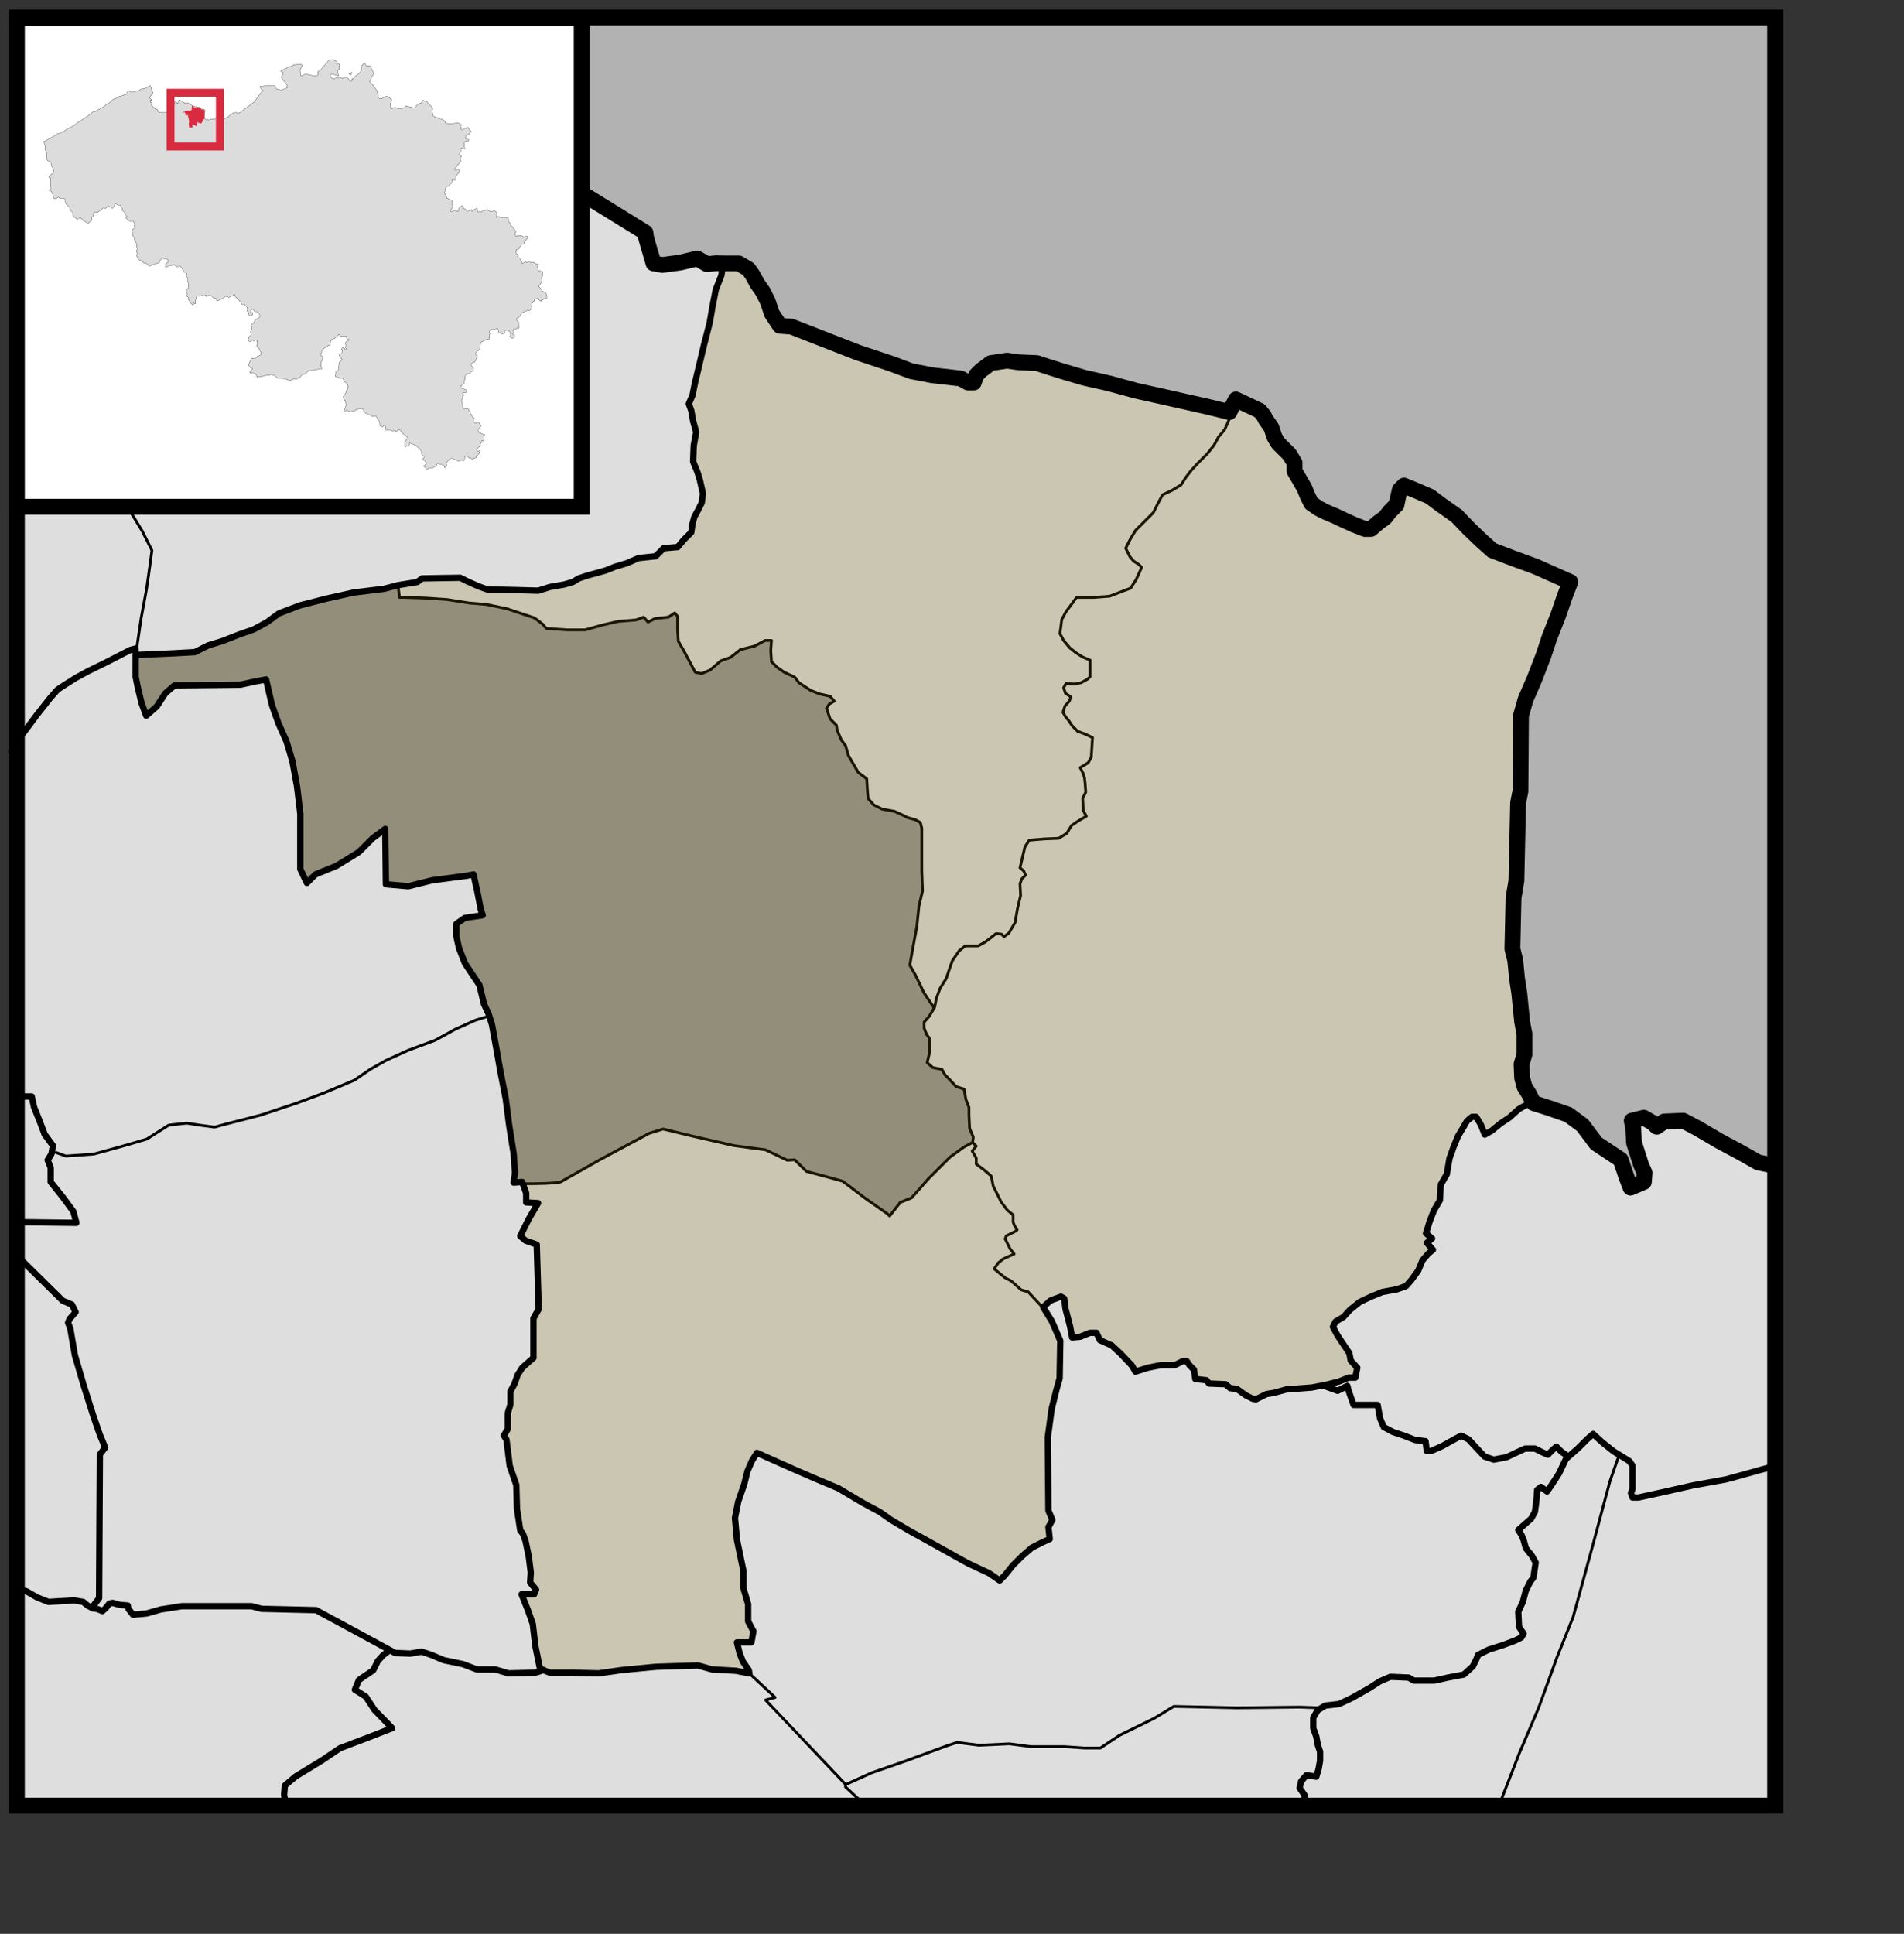
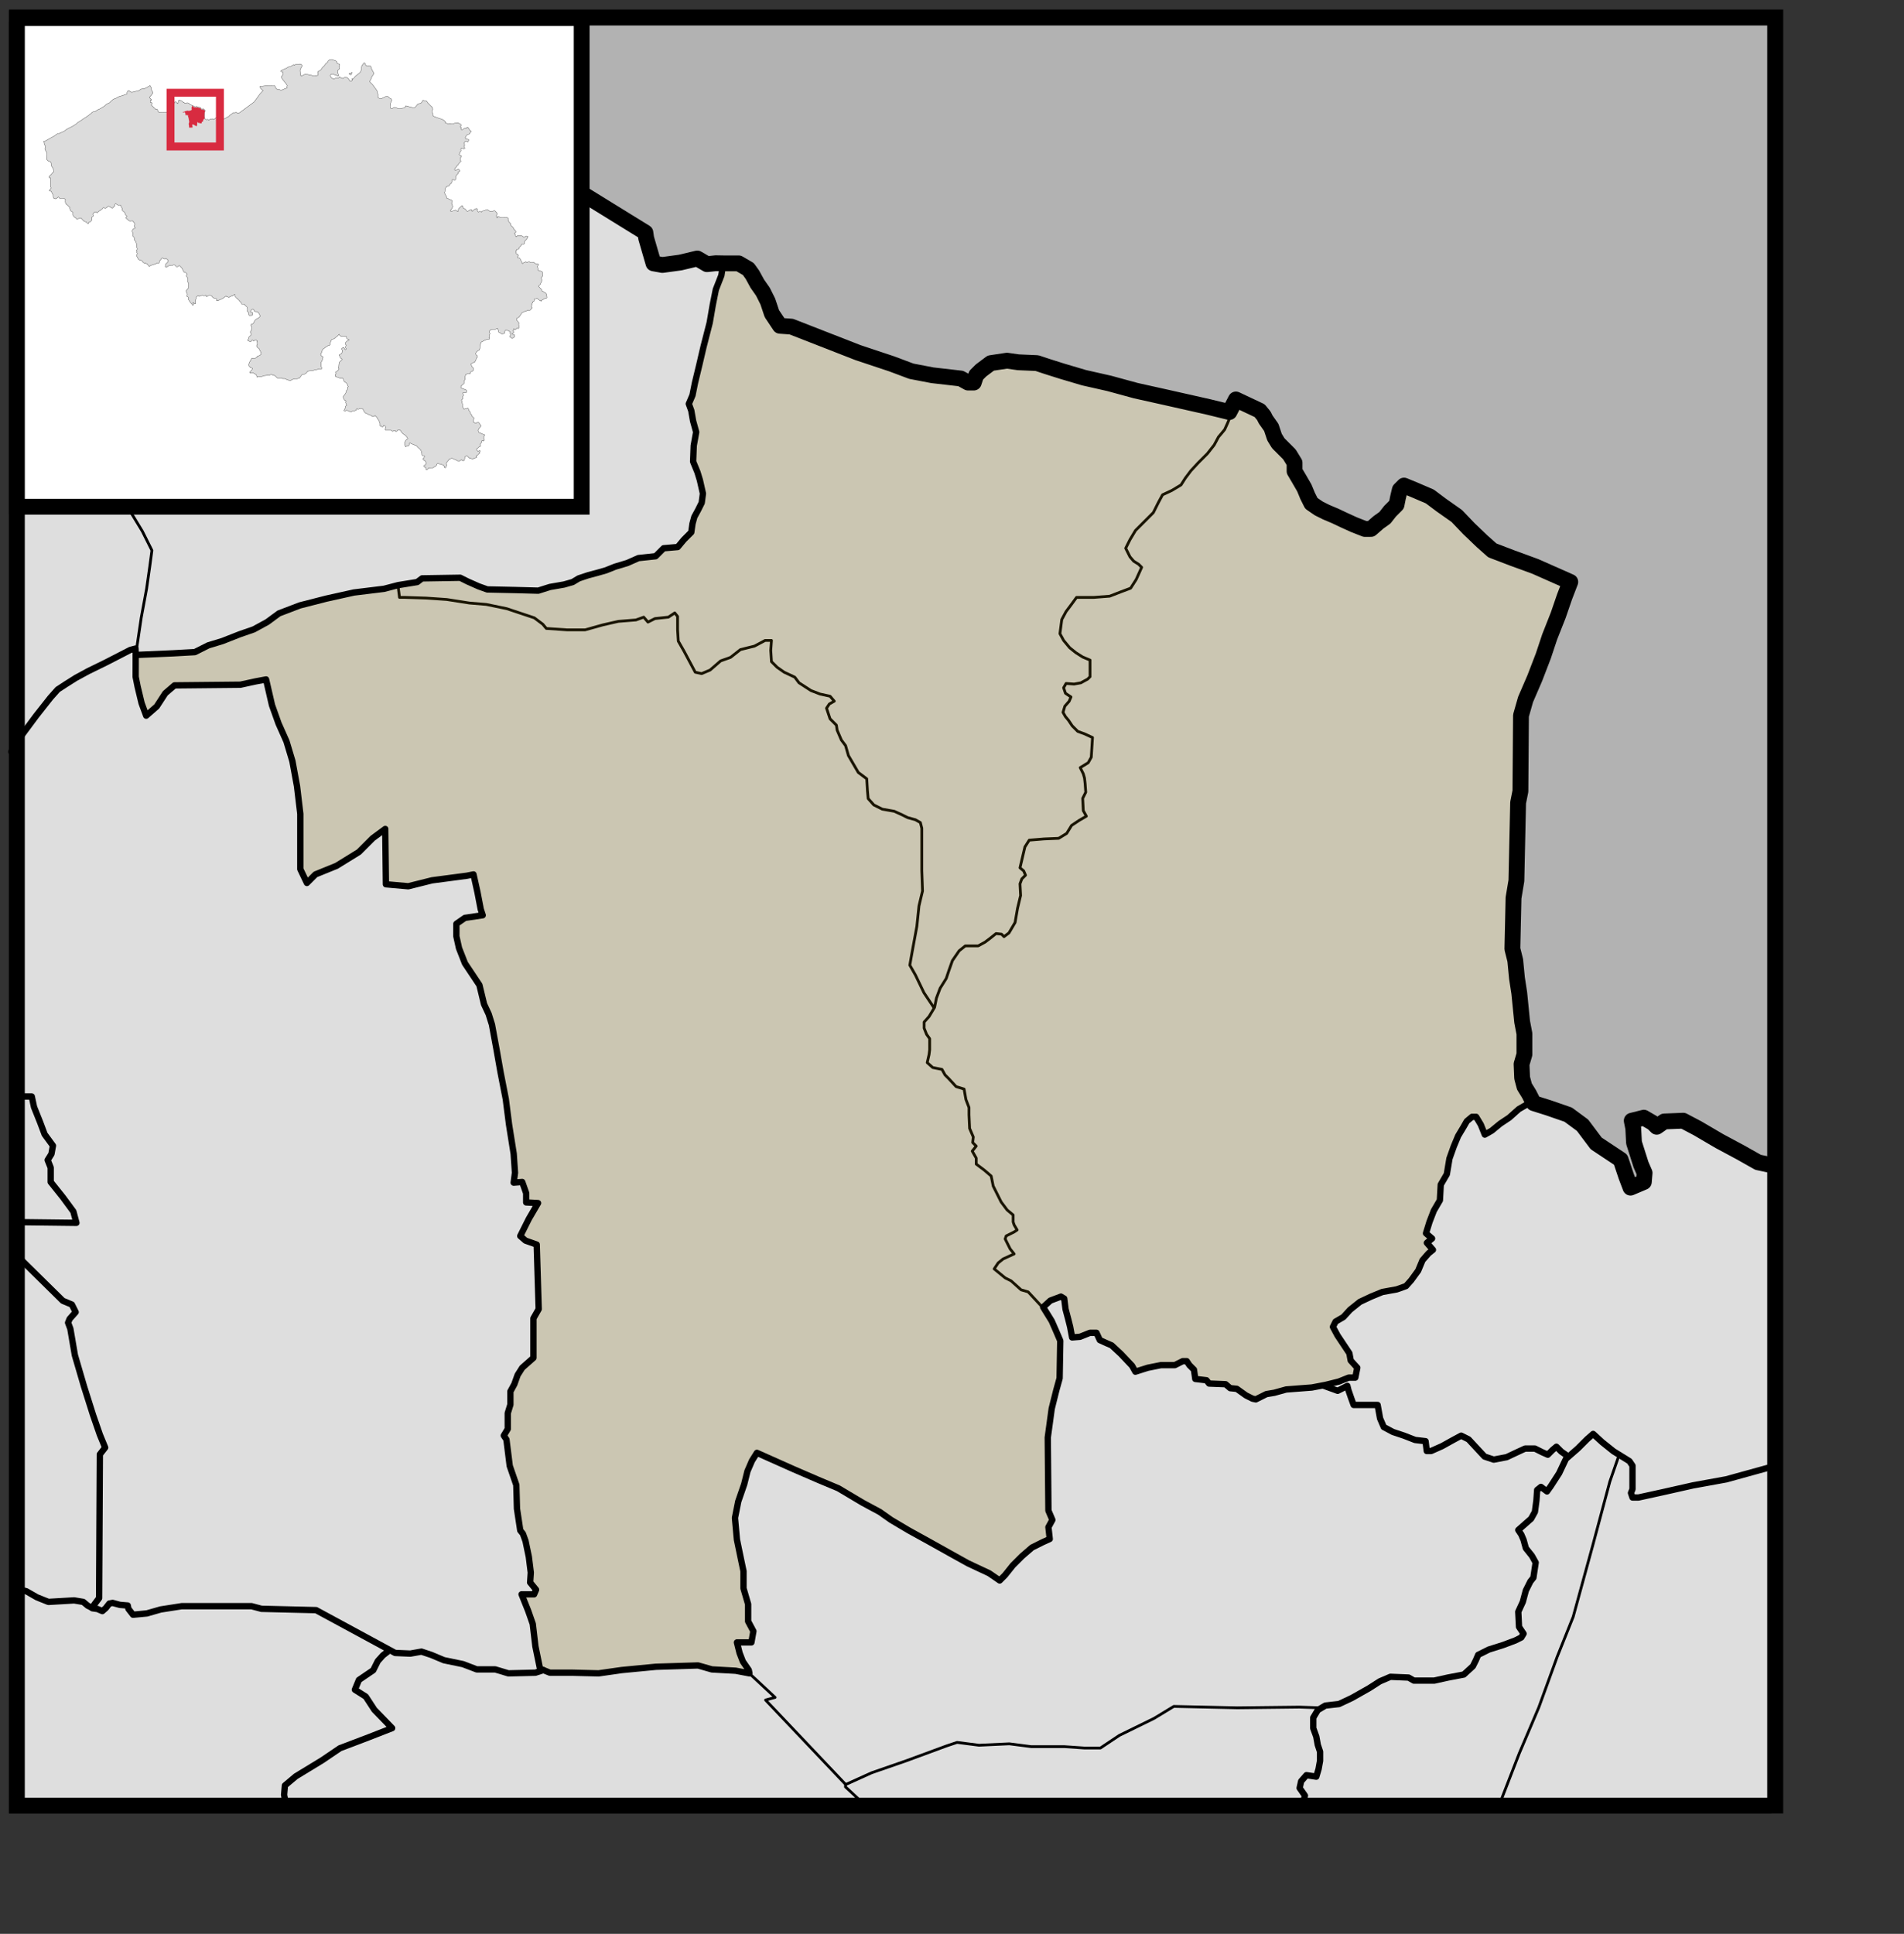
<svg xmlns="http://www.w3.org/2000/svg" xmlns:ns1="http://inkscape.sourceforge.net/DTD/sodipodi-0.dtd" xmlns:ns2="http://www.inkscape.org/namespaces/inkscape" width="361.28pt" height="366.89pt" id="svg1307" ns1:version="0.32" ns2:version="0.43" version="1.0" ns1:docbase="C:\Documents and Settings\Ruben\Bureaublad" ns1:docname="Assenede.svg">
  <rect width="100%" height="100%" fill="#333333" stroke="none" />
  <defs id="defs1309" />
  <ns1:namedview id="base" pagecolor="#ffffff" bordercolor="#666666" borderopacity="1.0" ns2:pageopacity="0.0" ns2:pageshadow="2" ns2:zoom="1.192348" ns2:cx="140.80395" ns2:cy="173.95783" ns2:document-units="px" ns2:current-layer="layer6" ns2:window-width="1024" ns2:window-height="712" ns2:window-x="-4" ns2:window-y="-4" />
  <g ns2:groupmode="layer" id="layer4" ns2:label="Achtergrond" style="display:inline" ns1:insensitive="true">
    <rect style="opacity:1;fill:#f9f9f9;fill-opacity:1;fill-rule:nonzero;stroke:none;stroke-width:1;stroke-linecap:round;stroke-linejoin:miter;stroke-miterlimit:4;stroke-dasharray:none;stroke-dashoffset:0;stroke-opacity:1;display:inline" id="rect58082" width="444.873" height="452.319" x="2.775" y="5.911" />
  </g>
  <g ns2:groupmode="layer" id="layer6" ns2:label="Getoonde deelgemeente">
-     <path style="fill:#aaaaaa;fill-opacity:1;fill-rule:evenodd;stroke:none;stroke-width:1px;stroke-linecap:butt;stroke-linejoin:miter;stroke-opacity:1" d="M 140.941,299.344 L 136.424,299.473 L 132.552,299.473 L 131.907,298.827 L 129.971,299.085 L 130.487,296.633 L 129.067,285.404 L 127.26,273.014 L 125.066,262.947 L 124.163,257.655 L 122.614,253.654 L 121.194,248.878 L 117.709,244.103 L 116.29,239.844 L 115.386,236.617 L 115.386,233.648 L 118.097,232.229 L 121.969,231.067 L 119.645,221.258 L 112.547,222.29 L 108.546,222.549 L 103.512,224.355 L 97.962,223.581 L 97.446,209.9 L 94.606,211.836 L 90.992,215.708 L 84.926,219.193 L 79.764,220.742 L 77.957,222.936 L 75.892,219.967 L 76.021,205.77 L 75.375,199.962 L 74.601,194.67 L 73.052,189.507 L 70.858,184.345 L 69.567,180.731 L 68.664,177.246 L 67.115,171.567 L 61.178,172.987 L 44.657,173.116 L 41.947,174.923 L 39.882,178.408 L 37.429,180.602 L 35.752,177.891 L 34.461,171.567 L 34.59,165.759 L 45.819,165.243 L 49.304,164.856 L 52.788,163.049 L 58.984,160.983 L 66.082,158.144 L 71.374,154.788 L 80.667,152.078 L 89.831,149.755 L 100.672,147.948 L 101.121,151.052 L 105.775,151.143 L 112.073,151.508 L 117.64,152.329 L 122.842,152.877 L 127.222,153.698 L 129.778,154.429 L 132.972,155.341 L 135.345,156.436 L 137.444,157.805 L 138.265,158.992 L 141.368,159.174 L 147.757,159.357 L 150.769,158.718 L 154.876,157.532 L 156.245,157.258 L 160.899,156.801 L 162.724,156.071 L 163.911,157.44 L 165.736,156.528 L 168.748,156.163 L 170.573,155.067 L 171.394,155.706 L 171.486,161 L 171.577,162.186 L 173.037,164.559 L 175.866,169.943 L 177.235,170.309 L 179.791,169.578 L 182.164,167.206 L 184.81,166.384 L 187.457,164.194 L 190.925,163.372 L 193.389,161.912 L 195.032,161.912 L 195.214,163.646 L 194.941,165.928 L 195.123,167.388 L 196.857,168.94 L 198.682,170.217 L 201.329,171.404 L 202.242,172.864 L 203.702,173.777 L 206.44,175.146 L 208.813,175.784 L 209.908,176.058 L 211.003,177.245 L 209.999,177.975 L 209.178,179.161 L 209.908,181.625 L 211.642,183.359 L 211.824,184.546 L 212.555,186.28 L 212.92,187.375 L 213.741,188.288 L 214.38,189.565 L 214.654,191.026 L 215.293,192.395 L 217.3,195.315 L 218.03,196.136 L 219.308,196.866 L 219.673,202.16 L 221.407,204.076 L 223.415,204.715 L 226.335,205.263 L 229.347,206.723 L 232.085,207.544 L 233.18,208.64 L 233.18,209.552 L 233.363,225.25 L 232.45,229.083 L 232.176,231.821 L 231.994,234.559 L 230.169,244.05 L 231.903,246.879 L 232.998,249.435 L 233.819,251.443 L 235.371,253.359 L 236.283,255.002 L 235.097,257.192 L 233.984,258.468 L 233.743,260.154 L 234.345,261.358 L 235.277,262.762 L 235.192,265.912 L 234.595,268.637 L 235.702,269.744 L 238.172,270.425 L 239.194,271.958 L 242.004,274.938 L 243.877,275.449 L 244.218,277.237 L 245.154,279.962 L 245.24,282.687 L 245.24,285.582 L 246.347,287.626 L 246.091,289.159 L 244.729,289.585 L 241.578,291.713 L 240.386,292.735 L 237.065,295.971 L 234.51,298.526 L 232.467,300.91 L 230.764,303.124 L 227.783,304.146 L 225.144,307.467 L 224.547,307.041 L 220.29,304.061 L 215.436,300.484 L 213.307,298.781 L 204.196,296.312 L 200.96,293.331 L 199.087,293.502 L 193.552,290.777 L 186.314,289.84 L 181.12,288.733 L 174.733,287.285 L 167.921,285.582 L 164.089,286.604 L 158.81,289.499 L 140.941,299.344 z " id="path2277" />
-   </g>
+     </g>
  <g ns2:groupmode="layer" id="layer3" ns2:label="Deelgemeentegrenzen" style="display:inline" ns1:insensitive="true">
    <path style="fill:none;fill-opacity:0.75;fill-rule:evenodd;stroke:#000000;stroke-width:0.7;stroke-linecap:round;stroke-linejoin:round;stroke-miterlimit:4;stroke-dasharray:none;stroke-opacity:1" d="M 34.645,163.589 L 35.728,156.281 L 37.081,148.973 L 37.893,143.289 L 38.434,139.229 L 35.998,134.357 L 32.209,128.132 L 28.69,122.448 L 24.901,115.14 L 21.112,117.035 L 18.134,118.659 L 12.451,119.742 L 11.097,121.095 L 8.661,119.742 L 4.872,118.118 L 3.04,116.931" id="path18622" ns1:nodetypes="cccccccccccccccc" />
    <path style="fill:none;fill-opacity:0.75;fill-rule:evenodd;stroke:#000000;stroke-width:0.7;stroke-linecap:butt;stroke-linejoin:round;stroke-miterlimit:4;stroke-dasharray:none;stroke-opacity:1;display:inline" d="M 25.479,116.145 L 26.22,110.669 L 27.177,102.439 L 26.22,95.549 L 26.22,84.257 L 25.455,69.138 L 24.306,54.018 L 23.349,49.425 L 19.713,49.042 L 19.33,41.386 L 17.799,36.602 L 17.99,26.075 L 17.034,25.118 L 17.99,23.396 L 18.373,21.291 L 24.498,21.099 L 28.708,19.951 L 31.962,18.994 L 34.067,17.272 L 35.215,14.783 L 36.364,12.295" id="path20370" ns1:nodetypes="ccccccccccccccccccccc" />
-     <path style="fill:none;fill-opacity:0.75;fill-rule:evenodd;stroke:#000000;stroke-width:0.7;stroke-linecap:butt;stroke-linejoin:round;stroke-miterlimit:4;stroke-dasharray:none;stroke-opacity:1;display:inline" d="M 13.89,291.432 L 16.668,292.442 L 23.739,291.937 L 31.062,289.917 L 37.123,288.149 L 42.679,284.614 L 47.225,284.109 L 50.508,284.614 L 54.296,285.119 L 57.074,284.361 L 65.912,282.088 L 75.004,279.058 L 81.822,276.533 L 84.853,275.27 L 89.651,273.25 L 93.692,270.472 L 97.732,268.199 L 103.288,265.673 L 110.107,263.148 L 115.157,260.37 L 120.208,258.097 L 123.491,257.087" id="path22994" />
    <path style="fill:none;fill-opacity:0.75;fill-rule:evenodd;stroke:#000000;stroke-width:0.7;stroke-linecap:butt;stroke-linejoin:round;stroke-miterlimit:4;stroke-dasharray:none;stroke-opacity:1" d="M 220.067,457.733 L 213.911,452.017 L 213.911,451.358 L 193.685,430.032 L 196.104,429.373 L 189.728,423.437" id="path24745" />
    <path style="fill:none;fill-opacity:0.75;fill-rule:evenodd;stroke:#000000;stroke-width:0.7;stroke-linecap:butt;stroke-linejoin:round;stroke-miterlimit:4;stroke-dasharray:none;stroke-opacity:1;display:inline" d="M 378.858,457.742 L 384.369,443.528 L 389.301,431.924 L 393.942,419.16 L 398.004,409.007 L 402.935,391.022 L 407.287,374.776 L 409.607,368.104" id="path25620" />
    <path style="fill:none;fill-opacity:0.75;fill-rule:evenodd;stroke:#000000;stroke-width:0.7;stroke-linecap:butt;stroke-linejoin:round;stroke-miterlimit:4;stroke-dasharray:none;stroke-opacity:1;display:inline" d="M 263.397,330.323 L 260.114,326.788 L 258.347,326.283 L 255.821,324.01 L 254.306,323.252 L 251.528,320.979 L 252.538,319.464 L 253.801,318.454 L 256.579,317.191 L 255.569,315.928 L 254.306,313.403 L 254.558,312.645 L 256.579,311.635 L 257.336,311.13 L 256.579,309.868 L 256.326,309.11 L 256.326,307.342 L 254.811,306.079 L 253.296,304.059 L 252.286,302.039 L 251.275,300.019 L 250.77,297.493 L 249.003,295.978 L 246.982,294.463 L 246.982,292.947 L 245.972,291.18 L 246.982,289.917 L 246.086,289.011 L 246.241,287.612 L 245.309,285.435 L 245.153,282.015 L 245.153,280.15 L 244.376,278.129 L 243.91,275.486 L 241.889,274.864 L 240.023,272.843 L 239.09,271.911 L 238.313,270.511 L 235.981,270.045 L 234.582,268.801 L 235.049,266.78 L 235.204,265.537 L 235.204,262.739 L 234.427,261.65 L 233.805,260.096 L 233.805,258.541 L 235.049,257.142 L 236.448,254.81 L 236.914,252.479 L 237.847,249.991 L 239.401,247.504 L 240.023,245.639 L 240.956,242.996 L 242.666,240.509 L 244.221,239.265 L 247.485,239.265 L 249.195,238.332 L 250.439,237.399 L 251.993,236.156 L 253.392,236.311 L 254.014,236.933 L 255.258,236 L 256.812,233.358 L 257.434,229.782 L 258.212,226.518 L 258.056,223.564 L 258.522,222.32 L 259.455,221.387 L 258.989,220.299 L 258.056,219.522 L 258.678,216.879 L 259.3,214.237 L 260.388,212.527 L 264.119,212.216 L 267.85,212.06 L 269.871,210.817 L 271.114,208.796 L 272.98,207.552 L 274.845,206.464 L 274.068,205.065 L 273.913,201.956 L 274.69,200.401 L 274.534,198.225 L 274.379,196.826 L 274.068,195.737 L 273.291,194.183 L 275.312,192.939 L 276.089,191.54 L 276.4,186.565 L 274.379,185.633 L 272.669,185.011 L 271.27,183.612 L 270.337,182.213 L 269.56,181.28 L 268.938,180.192 L 269.404,178.637 L 270.493,177.394 L 270.959,176.305 L 269.56,175.373 L 269.093,173.974 L 269.715,172.885 L 271.736,173.041 L 273.446,172.73 L 275.156,171.797 L 275.778,171.175 L 275.778,168.999 L 275.778,166.978 L 273.913,166.201 L 272.203,165.113 L 270.648,163.869 L 269.093,162.004 L 268.161,160.293 L 268.627,156.718 L 269.715,154.697 L 271.114,152.832 L 272.358,151.122 L 276.711,151.122 L 280.753,150.811 L 283.551,149.723 L 286.038,148.79 L 287.437,146.613 L 288.214,144.903 L 288.836,143.504 L 288.059,142.727 L 286.815,141.95 L 285.883,140.862 L 284.794,138.685 L 285.883,136.509 L 287.282,134.177 L 291.79,129.669 L 293.034,127.181 L 294.122,125.161 L 296.454,124.072 L 298.785,122.673 L 299.874,120.963 L 301.273,119.098 L 303.138,117.077 L 305.47,114.745 L 307.18,112.569 L 308.268,110.548 L 309.823,108.682 L 310.6,106.972 L 311.222,105.418" id="path26496" />
-     <path style="fill:none;fill-opacity:0.75;fill-rule:evenodd;stroke:#000000;stroke-width:0.7;stroke-linecap:butt;stroke-linejoin:round;stroke-miterlimit:4;stroke-dasharray:none;stroke-opacity:1;display:inline" d="M 132.788,299.443 C 140.482,299.443 141.801,299.003 141.801,299.003 L 151.914,293.287 L 164.226,286.692 L 167.743,285.593 L 174.998,287.352 L 185.551,289.77 L 193.685,290.869 L 199.182,293.507 L 201.046,293.371 L 204.02,296.315 L 209.761,297.846 L 213.206,298.803 L 218.757,303.014 L 224.498,307.033 L 225.072,307.607 L 227.752,304.162 L 230.623,303.014 L 234.833,298.229 L 240.383,292.679 L 243.828,290.191 L 246.317,288.851" id="path28247" ns1:nodetypes="cccccccccccccccccccccc" />
    <path style="fill:none;fill-opacity:0.75;fill-rule:evenodd;stroke:#000000;stroke-width:0.7;stroke-linecap:butt;stroke-linejoin:round;stroke-miterlimit:4;stroke-dasharray:none;stroke-opacity:1;display:inline" d="M 236.25,254.863 L 233.75,251.113 L 231.607,246.648 L 230.179,244.148 L 230.714,241.113 L 231.964,234.327 L 232.5,229.148 L 233.393,225.398 L 233.214,220.22 L 233.214,214.505 L 233.214,209.505 L 232.857,208.077 L 231.607,207.363 L 229.643,206.827 L 228.214,206.113 L 226.25,205.22 L 223.214,204.684 L 221.071,203.613 L 219.643,202.005 L 219.464,200.041 L 219.286,197.005 L 217.143,195.398 L 215.893,193.255 L 214.643,191.113 L 213.929,188.613 L 212.857,187.184 L 211.786,184.684 L 211.607,183.434 L 210,181.827 L 209.107,179.148 L 209.821,178.077 L 211.071,177.363 L 210,176.113 L 207.5,175.577 L 205.179,174.684 L 202.143,172.72 L 201.071,171.291 L 198.393,170.041 L 196.607,168.791 L 195.179,167.363 L 195,164.505 L 195.179,162.005 L 193.571,162.005 L 190.893,163.434 L 187.321,164.327 L 184.821,166.291 L 182.321,167.184 L 179.643,169.505 L 177.5,170.398 L 175.893,170.041 L 174.464,167.363 L 173.036,164.684 L 171.607,162.184 L 171.429,159.327 L 171.429,155.934 L 170.714,155.041 L 169.107,156.113 L 165.714,156.47 L 163.929,157.363 L 162.857,156.113 L 160.893,156.827 L 156.429,157.184 L 152.5,158.077 L 148.036,159.327 L 143.393,159.327 L 138.214,158.97 L 137.321,157.898 L 135.179,156.291 L 132.5,155.398 L 128.214,153.97 L 123.036,152.898 L 118.75,152.541 L 113.036,151.648 L 107.857,151.291 L 102.321,151.113 L 101.071,151.113 L 100.714,148.255" id="path27372" />
    <path style="fill:none;fill-opacity:0.75;fill-rule:evenodd;stroke:#000000;stroke-width:0.7;stroke-linecap:butt;stroke-linejoin:round;stroke-miterlimit:4;stroke-dasharray:none;stroke-opacity:1" d="M 214.015,451.383 L 220.536,448.434 L 229.286,445.398 L 239.464,441.648 L 242.143,440.755 L 247.679,441.47 L 255.357,441.113 L 260.893,441.827 L 269.286,441.827 L 274.464,442.184 L 278.393,442.184 L 283.214,438.97 L 291.964,434.684 L 296.964,431.648 L 313.036,432.005 L 328.75,431.827 L 334.107,432.005" id="path5197" ns1:nodetypes="ccccccccccccccccc" />
  </g>
  <g ns2:groupmode="layer" id="layer2" ns2:label="Fusiegemeentegrenzen" style="display:inline" ns1:insensitive="true">
    <rect style="opacity:1;fill:none;fill-opacity:0.11;fill-rule:nonzero;stroke:#000000;stroke-width:1;stroke-linecap:round;stroke-linejoin:miter;stroke-miterlimit:4;stroke-dasharray:none;stroke-dashoffset:0;stroke-opacity:1;display:inline" id="rect4415" width="444.873" height="452.319" x="2.775" y="5.911" />
    <path style="fill:#937301;fill-opacity:0.196;fill-rule:evenodd;stroke:#000000;stroke-width:1.6;stroke-linecap:butt;stroke-linejoin:round;stroke-miterlimit:4;stroke-dasharray:none;stroke-opacity:1" d="M 34.334,165.676 L 34.322,171.205 L 34.822,173.704 L 35.822,177.87 L 36.988,181.035 L 39.654,178.703 L 41.82,175.37 L 44.152,173.371 L 60.814,173.204 L 64.646,172.371 L 67.312,171.871 L 68.811,178.369 L 70.477,183.035 L 72.477,187.533 L 73.976,192.531 L 75.142,198.863 L 75.976,205.861 L 75.976,219.856 L 77.642,223.355 L 79.808,221.189 L 85.139,219.023 L 90.804,215.524 L 94.303,212.025 L 97.469,209.693 L 97.635,223.688 L 103.3,224.188 L 109.298,222.688 L 118.129,221.522 L 119.795,221.189 L 120.794,225.688 L 121.628,230.019 L 122.127,231.519 L 117.629,232.185 L 115.463,233.685 L 115.463,236.851 L 116.129,239.85 L 117.629,243.682 L 121.294,249.18 L 122.461,254.012 L 123.627,256.511 L 124.46,259.177 L 125.626,265.508 L 126.626,271.173 L 127.959,278.004 L 128.792,284.502 L 129.958,291.833 L 130.291,296.665 L 129.958,299.164 L 132.124,298.997 L 133.124,301.83 L 133.124,304.162 L 136.123,304.329 L 133.79,308.328 L 131.624,312.659 L 132.957,313.826 L 135.79,314.825 L 136.289,331.154 L 134.957,333.486 L 134.957,343.483 L 132.124,345.982 L 130.958,347.815 L 130.125,350.147 L 129.125,351.98 L 129.125,355.312 L 128.459,357.478 L 128.459,361.477 L 127.459,363.143 L 128.125,364.143 L 128.958,370.807 L 130.625,375.639 L 130.791,381.637 L 131.624,387.136 L 132.291,387.969 L 132.957,389.801 L 133.79,393.8 L 134.29,397.799 L 134.123,400.298 L 135.623,402.131 L 135.123,403.297 L 131.958,403.297 L 133.624,407.462 L 134.79,410.795 L 135.456,416.459 L 136.623,422.124 L 139.122,423.124 L 144.787,423.124 L 151.451,423.291 L 157.283,422.457 L 165.947,421.624 L 176.61,421.291 L 180.109,422.291 L 186.107,422.624 L 189.606,423.291 L 189.439,422.457 L 187.94,420.292 L 187.106,418.126 L 186.44,415.46 L 190.105,415.46 L 190.605,412.627 L 189.272,410.128 L 189.272,405.796 L 188.106,401.797 L 188.106,397.466 L 187.44,394.3 L 186.44,389.468 L 185.94,383.97 L 186.773,379.805 L 188.273,375.473 L 189.106,372.14 L 190.241,369.516 L 191.501,367.506 L 200.769,371.641 L 206.933,374.306 L 212.098,376.472 L 218.263,380.138 L 222.595,382.47 L 225.427,384.47 L 229.926,387.136 L 234.758,389.801 L 240.423,392.967 L 244.921,395.466 L 250.253,397.965 L 252.919,399.798 L 254.251,398.465 L 256.251,395.966 L 258.583,393.633 L 261.083,391.467 L 263.748,390.135 L 265.581,389.301 L 265.248,386.302 L 266.248,384.47 L 265.248,382.137 L 265.081,363.643 L 266.081,356.312 L 267.247,351.647 L 268.08,348.648 L 268.247,339.151 L 267.247,336.818 L 266.081,334.153 L 263.915,330.654 L 265.748,328.988 L 268.414,327.988 L 269.247,328.488 L 269.58,331.154 L 270.246,333.653 L 270.746,335.652 L 271.246,338.318 L 273.245,338.151 L 275.745,337.152 L 277.411,337.152 L 278.244,338.984 L 280.077,339.817 L 281.243,340.317 L 283.575,342.483 L 286.408,345.482 L 287.241,346.982 L 290.407,345.982 L 293.739,345.316 L 297.238,345.316 L 299.237,344.316 L 300.237,344.316 L 300.903,345.316 L 302.069,346.482 L 302.403,348.815 L 305.235,349.148 L 305.902,349.981 L 310.067,350.147 L 311.233,351.147 L 312.899,351.314 L 315.232,352.98 L 316.898,353.813 L 317.731,353.98 L 320.397,352.647 L 322.396,352.313 L 325.395,351.48 L 331.893,350.981 L 335.392,350.314 L 338.724,349.481 L 341.223,348.481 L 342.89,348.481 L 343.389,345.982 L 341.723,344.149 L 341.39,342.317 L 339.724,339.817 L 338.391,337.818 L 337.225,335.652 L 337.891,334.319 L 339.891,333.153 L 341.557,331.32 L 344.056,329.321 L 346.888,327.988 L 349.721,326.822 L 353.386,326.155 L 355.719,325.322 L 357.032,323.846 L 358.791,321.428 L 359.89,318.79 L 361.429,317.031 L 362.528,316.152 L 360.989,314.393 L 362.308,313.294 L 360.769,311.974 L 361.649,309.116 L 362.748,306.258 L 364.287,303.62 L 364.507,299.663 L 366.046,297.025 L 366.705,293.068 L 367.804,289.99 L 368.904,287.352 L 370.223,285.153 L 371.102,283.614 L 372.421,282.515 L 373.455,282.515 L 374.64,284.487 L 375.65,287.013 L 377.418,286.003 L 379.565,284.235 L 381.838,282.72 L 384.237,280.573 L 386.636,279.184 L 388.025,279.058 L 386.835,276.726 L 385.675,274.84 L 385.095,272.665 L 384.95,269.184 L 385.675,266.718 L 385.675,261.496 L 385.095,258.45 L 384.369,251.198 L 383.789,247.427 L 383.354,242.93 L 382.629,240.03 L 382.919,227.121 L 383.644,222.769 L 384.079,203.043 L 384.66,200.142 L 384.805,180.996 L 385.965,176.935 L 388.286,171.568 L 390.461,165.912 L 392.057,161.125 L 394.233,155.613 L 395.828,150.972 L 397.278,147.201 L 388.431,143.285 L 382.484,141.109 L 377.552,139.223 L 374.942,136.903 L 371.605,133.712 L 368.56,130.521 L 364.643,127.765 L 361.742,125.589 L 357.681,123.848 L 355.215,122.833 L 354.147,123.905 L 353.675,125.908 L 353.322,127.675 L 351.672,129.325 L 350.376,130.974 L 348.727,132.152 L 346.842,133.802 L 345.311,133.802 L 342.601,132.741 L 340.009,131.563 L 337.77,130.503 L 335.532,129.56 L 333.647,128.618 L 331.762,127.322 L 330.819,125.437 L 329.995,123.434 L 328.699,121.195 L 327.521,119.193 L 327.521,117.072 L 326.225,114.951 L 323.397,112.124 L 322.455,110.592 L 321.63,108.118 L 320.216,106.115 L 319.745,105.173 L 318.685,103.877 L 312.676,101.049 L 311.027,104.23 L 305.725,102.934 L 294.764,100.465 L 287.38,98.824 L 280.611,96.978 L 274.252,95.542 L 268.713,93.901 L 264.816,92.67 L 262.354,91.85 L 257.637,91.644 L 254.765,91.234 L 250.662,91.85 L 248.201,93.696 L 246.97,94.926 L 246.355,96.773 L 244.919,96.773 L 243.073,95.747 L 235.893,94.926 L 230.56,93.901 L 225.637,92.055 L 217.022,89.183 L 200.202,82.619 L 197.33,82.414 L 195.279,79.337 L 194.253,76.26 L 193.022,73.799 L 191.586,71.747 L 190.356,69.491 L 189.33,68.055 L 186.869,66.619 L 182.971,66.619 L 182.505,69.663 L 181.106,73.238 L 180.328,77.125 L 179.551,81.633 L 177.996,87.696 L 176.908,92.359 L 175.82,96.868 L 175.198,99.977 L 174.266,102.153 L 174.887,103.863 L 175.354,106.506 L 176.131,109.304 L 175.509,112.724 L 175.354,116.766 L 176.442,119.409 L 177.064,121.43 L 177.841,124.85 L 177.53,127.181 L 176.597,129.047 L 175.665,130.757 L 175.198,132.467 L 174.887,134.643 L 173.022,136.509 L 171.467,138.374 L 167.892,138.685 L 165.871,140.706 L 161.518,141.172 L 158.72,142.416 L 155.611,143.349 L 153.279,144.282 L 151.103,144.903 L 148.771,145.525 L 146.439,146.303 L 144.884,147.235 L 142.708,147.857 L 139.133,148.479 L 136.179,149.412 L 130.427,149.256 L 123.276,149.101 L 121.1,148.323 L 118.302,147.08 L 116.436,146.147 L 106.798,146.303 L 105.554,147.235 L 100.735,148.013 L 97.16,148.945 L 89.542,149.878 L 82.547,151.433 L 75.862,153.143 L 70.577,155.163 L 67.623,157.34 L 64.203,159.205 L 60.628,160.449 L 56.275,162.159 L 52.699,163.247 L 49.302,164.957 L 43.729,165.268 L 34.334,165.676 z " id="path2870" ns1:nodetypes="ccccccccccccccccccccccccccccccccccccccccccccccccccccccccccccccccccccccccccccccccccccccccccccccccccccccccccccccccccccccccccccccccccccccccccccccccccccccccccccccccccccccccccccccccccccccccccccccccccccccccccccccccccccccccccccccccccccccccccccccccccccccccccccccccccccccccccccccccccccccccccccccccccccccccccccccccccccccccccccccccccccccccccccccccccccccccccccccccccccccccccccccccccc" />
    <path style="fill:none;fill-opacity:0.196;fill-rule:evenodd;stroke:#000000;stroke-width:4;stroke-linecap:round;stroke-linejoin:round;stroke-miterlimit:4;stroke-dasharray:none;stroke-opacity:1;display:inline" d="M 22.881,4.922 L 32.5,9.684 L 42.143,14.327 L 45.357,16.47 L 47.143,17.898 L 48.571,19.327 L 50,21.47 L 50.357,23.255 L 51.429,25.041 L 53.571,27.541 L 55.714,27.898 L 57.5,27.184 L 61.429,26.113 L 63.571,26.827 L 66.071,28.613 L 69.286,29.684 L 73.214,32.898 L 75,33.613 L 78.214,34.684 L 82.5,37.184 L 87.143,39.327 L 91.071,42.184 L 92.857,42.541 L 95.357,42.184 L 97.5,41.113 L 98.214,38.97 L 99.643,36.113 L 127.382,36.671 L 163.279,58.824 L 163.484,60.26 L 165.331,66.619 L 167.587,67.029 L 172.1,66.414 L 176.407,65.388 L 178.869,66.824 L 181.069,66.586 L 182.972,66.619 L 186.869,66.619 L 189.33,68.055 L 190.356,69.491 L 191.587,71.747 L 193.023,73.799 L 194.253,76.26 L 195.279,79.337 L 197.33,82.414 L 200.202,82.619 L 217.022,89.183 L 225.638,92.055 L 230.56,93.901 L 235.894,94.926 L 243.073,95.747 L 244.919,96.772 L 246.355,96.772 L 246.97,94.926 L 248.201,93.696 L 250.663,91.85 L 254.765,91.234 L 257.637,91.644 L 262.355,91.85 L 264.816,92.67 L 268.714,93.901 L 274.252,95.542 L 280.611,96.978 L 287.38,98.824 L 294.765,100.465 L 305.726,102.934 L 311.027,104.23 L 312.677,101.049 L 318.685,103.877 L 319.745,105.173 L 320.217,106.115 L 321.63,108.118 L 322.455,110.592 L 323.398,112.124 L 326.225,114.951 L 327.521,117.072 L 327.521,119.193 L 328.699,121.195 L 329.995,123.434 L 330.82,125.437 L 331.762,127.322 L 333.647,128.618 L 335.532,129.56 L 337.771,130.503 L 340.009,131.563 L 342.601,132.741 L 345.311,133.801 L 346.842,133.801 L 348.727,132.152 L 350.377,130.974 L 351.673,129.325 L 353.322,127.675 L 353.676,125.908 L 354.147,123.905 L 355.216,122.833 L 357.681,123.848 L 361.743,125.589 L 364.644,127.765 L 368.56,130.521 L 371.606,133.712 L 374.942,136.903 L 377.553,139.223 L 382.484,141.109 L 388.431,143.284 L 397.279,147.201 L 395.828,150.972 L 394.233,155.613 L 392.057,161.125 L 390.462,165.912 L 388.286,171.568 L 385.965,176.935 L 384.805,180.996 L 384.66,200.142 L 384.08,203.043 L 383.645,222.769 L 382.919,227.121 L 382.629,240.03 L 383.354,242.93 L 383.79,247.427 L 384.37,251.198 L 385.095,258.45 L 385.675,261.496 L 385.675,266.718 L 384.95,269.184 L 385.095,272.665 L 385.675,274.84 L 386.836,276.726 L 388.025,279.058 L 391.771,280.239 L 396.748,281.961 L 400.384,284.641 L 403.829,289.234 L 410.014,293.339 L 411.44,297.596 L 412.515,300.423 L 415.886,298.995 L 416.078,296.698 L 415.165,294.593 L 413.398,289.043 L 413.207,285.406 L 412.824,283.492 L 415.886,282.727 L 418.183,284.067 L 419.14,285.024 L 421.054,283.684 L 425.839,283.492 L 429.475,285.406 L 435.025,288.66 L 440.384,291.531 L 444.786,294.019 L 447.465,294.593" id="path6378" ns1:nodetypes="ccccccccccccccccccccccccccccccccccccccccccccccccccccccccccccccccccccccccccccccccccccccccccccccccccccccccccccccccccccccccccccccccccccccccccccccccccccccc" />
    <path style="fill:none;fill-opacity:0.75;fill-rule:evenodd;stroke:#000000;stroke-width:1.6;stroke-linecap:round;stroke-linejoin:round;stroke-miterlimit:4;stroke-dasharray:none;stroke-opacity:1" d="M 2.857,190.13 L 5.536,185.934 L 9.107,181.113 L 12.768,176.47 L 14.597,174.415 L 16.786,172.988 L 19.196,171.47 L 22.321,169.773 L 26.696,167.63 L 30.179,165.845 L 32.946,164.416 L 34.286,164.059 L 34.375,165.934" id="path9875" ns1:nodetypes="ccccccccccccc" />
    <path style="fill:none;fill-opacity:0.75;fill-rule:evenodd;stroke:#000000;stroke-width:1.6;stroke-linecap:butt;stroke-linejoin:round;stroke-miterlimit:4;stroke-dasharray:none;stroke-opacity:1" d="M 3.445,277.368 L 8.038,277.368 L 8.612,280.047 L 10.144,283.875 L 11.292,286.937 L 13.397,289.808 L 13.014,291.913 L 12.057,293.445 L 12.823,295.358 L 12.823,298.995 L 15.885,302.823 L 18.565,306.459 L 19.33,309.33 L 3.254,309.138" id="path10750" />
    <path style="fill:none;fill-opacity:0.75;fill-rule:evenodd;stroke:#000000;stroke-width:1.6;stroke-linecap:round;stroke-linejoin:round;stroke-miterlimit:4;stroke-dasharray:none;stroke-opacity:1" d="M 3.254,316.603 L 15.885,329.043 L 18.182,330 L 19.139,331.914 L 17.608,333.636 L 17.225,334.593 L 17.799,336.124 L 18.947,342.823 L 21.244,350.67 L 23.541,357.942 L 25.263,362.918 L 26.603,366.172 L 25.263,367.895 L 25.072,404.258 L 23.924,405.789 L 23.349,406.746 L 22.201,406.172 L 21.053,405.215 L 18.756,404.832 L 12.249,405.215 L 9.378,404.067 L 6.699,402.536 L 4.593,401.962" id="path11625" ns1:nodetypes="ccccccccccccccccccccccc" />
    <path style="fill:none;fill-opacity:0.75;fill-rule:evenodd;stroke:#000000;stroke-width:1.6;stroke-linecap:butt;stroke-linejoin:round;stroke-miterlimit:4;stroke-dasharray:none;stroke-opacity:1;display:inline" d="M 80.355,457.887 L 76.584,457.017 L 74.118,456.582 L 72.232,455.857 L 71.879,454.022 L 72.087,451.65 L 74.843,449.33 L 81.515,445.268 L 86.012,442.222 L 93.264,439.467 L 99.211,437.146 L 94.714,432.504 L 92.539,429.168 L 89.783,427.428 L 90.798,424.962 L 94.424,422.496 L 95.585,420.176 L 96.89,418.725 L 98.196,417.71" id="path15121" ns1:nodetypes="ccccccccccccccccccc" />
    <path style="fill:none;fill-opacity:0.75;fill-rule:evenodd;stroke:#000000;stroke-width:1.6;stroke-linecap:butt;stroke-linejoin:round;stroke-miterlimit:4;stroke-dasharray:none;stroke-opacity:1" d="M 329.188,457.847 L 329.762,455.742 L 330.144,454.211 L 328.805,452.297 L 329.188,450.574 L 330.527,449.043 L 333.015,449.426 L 333.589,447.512 L 333.972,445.407 L 333.972,443.11 L 333.398,441.388 L 333.015,439.282 L 332.25,437.177 L 332.25,434.498 L 333.398,432.584 L 335.312,431.435 L 338.757,431.053 L 342.011,429.522 L 346.412,427.033 L 349.092,425.311 L 351.771,424.163 L 356.365,424.354 L 357.704,425.12 L 362.872,425.12 L 366.317,424.354 L 370.336,423.588 L 372.633,421.483 L 373.398,419.952 L 373.972,418.612 L 376.652,417.273 L 380.288,416.124 L 383.35,414.976 L 384.882,414.21 L 385.456,413.254 L 384.307,411.531 L 384.116,407.703 L 385.264,405.215 L 386.03,402.344 L 387.178,400.048 L 387.944,399.091 L 388.518,395.263 L 387.561,393.541 L 386.03,391.627 L 385.456,389.521 L 384.882,388.182 L 384.116,387.033 L 387.37,384.163 L 388.326,382.44 L 388.709,379.569 L 388.901,376.89 L 389.858,376.124 L 391.389,377.273 L 392.346,375.933 L 394.451,372.679 L 396.173,369.043 L 399.236,366.363 L 401.532,364.067 L 403.063,362.727 L 405.36,364.832 L 408.231,367.129 L 412.25,369.617 L 413.016,370.765 L 413.016,373.636 L 413.016,376.698 L 412.633,377.655 L 413.016,378.804 L 414.547,378.804 L 420.671,377.464 L 428.327,375.741 L 436.748,374.21 L 447.848,371.148" id="path16870" />
    <path style="fill:none;fill-opacity:0.75;fill-rule:evenodd;stroke:#000000;stroke-width:1.6;stroke-linecap:butt;stroke-linejoin:round;stroke-miterlimit:4;stroke-dasharray:none;stroke-opacity:1;display:inline" d="M 396.567,368.293 L 395.012,367.205 L 393.769,365.961 L 392.836,366.738 L 391.592,367.982 L 390.193,367.36 L 388.328,366.427 L 385.84,366.427 L 383.82,367.36 L 381.177,368.604 L 377.912,369.226 L 375.58,368.448 L 371.539,364.096 L 369.673,363.163 L 367.652,364.251 L 364.854,365.806 L 362.056,367.049 L 360.968,367.049 L 360.657,364.562 L 358.014,364.251 L 355.216,363.163 L 352.418,362.23 L 350.086,360.986 L 349.153,358.81 L 348.531,355.39 L 344.489,355.39 L 342.468,355.39 L 341.847,353.68 L 341.141,351.635 L 340.878,350.571 L 338.427,351.815 L 334.648,350.439" id="path17745" ns1:nodetypes="cccccccccccccccccccccccccccccccc" />
    <path style="fill:none;fill-opacity:0.75;fill-rule:evenodd;stroke:#000000;stroke-width:1.6;stroke-linecap:round;stroke-linejoin:round;stroke-miterlimit:4;stroke-dasharray:none;stroke-opacity:1;display:inline" d="M 137.456,422.457 L 135.456,423.124 L 128.625,423.291 L 125.293,422.291 L 120.628,422.291 L 117.129,420.958 L 112.297,419.958 L 109.132,418.625 L 106.632,417.792 L 103.8,418.292 L 99.968,418.126 L 79.974,407.296 L 66.145,406.962 L 63.646,406.296 L 51.817,406.296 L 45.985,406.296 L 40.654,407.129 L 37.155,408.129 L 33.656,408.462 L 32.49,406.962 L 32.323,406.129 L 30.324,405.963 L 28.491,405.463 L 27.658,405.63 L 26.748,406.796 L 25.893,407.541 L 24.643,407.005 L 23.393,406.827" id="path13373" ns1:nodetypes="cccccccccccccccccccccccccccc" />
    <rect style="opacity:1;fill:#000000;fill-opacity:0.11;fill-rule:nonzero;stroke:none;stroke-width:1;stroke-linecap:round;stroke-linejoin:miter;stroke-miterlimit:4;stroke-dasharray:none;stroke-dashoffset:0;stroke-opacity:1;display:inline" id="rect1483" width="444.873" height="452.319" x="2.775" y="5.911" />
    <path style="fill:#000000;fill-opacity:0.196;fill-rule:evenodd;stroke:none;stroke-width:4;stroke-linecap:butt;stroke-linejoin:round;stroke-miterlimit:4;stroke-dasharray:none;stroke-opacity:1;display:inline" d="M 23.214,5.756 L 32.5,9.684 L 42.143,14.327 L 45.357,16.47 L 47.143,17.899 L 48.571,19.327 L 50,21.47 L 50.357,23.256 L 51.428,25.042 L 53.571,27.542 L 55.714,27.899 L 57.5,27.184 L 61.428,26.113 L 63.571,26.827 L 66.071,28.613 L 69.285,29.684 L 73.214,32.899 L 75,33.613 L 78.214,34.684 L 82.5,37.184 L 87.143,39.327 L 91.071,42.184 L 92.857,42.542 L 95.357,42.184 L 97.5,41.113 L 98.214,38.97 L 99.643,36.113 L 127.382,36.671 L 163.279,58.825 L 163.484,60.261 L 165.33,66.62 L 167.587,67.03 L 172.099,66.415 L 176.407,65.389 L 178.868,66.825 L 181.069,66.587 L 182.971,66.62 L 186.869,66.62 L 189.33,68.056 L 190.356,69.491 L 191.587,71.748 L 193.022,73.799 L 194.253,76.261 L 195.279,79.337 L 197.33,82.414 L 200.202,82.619 L 217.022,89.183 L 225.637,92.055 L 230.56,93.901 L 235.893,94.927 L 243.073,95.747 L 244.919,96.773 L 246.355,96.773 L 246.97,94.927 L 248.201,93.696 L 250.662,91.85 L 254.765,91.235 L 257.637,91.645 L 262.355,91.85 L 264.816,92.67 L 268.713,93.901 L 274.252,95.542 L 280.611,96.978 L 287.38,98.824 L 294.764,100.465 L 305.725,102.935 L 311.027,104.231 L 312.676,101.05 L 318.685,103.877 L 319.745,105.173 L 320.216,106.116 L 321.63,108.119 L 322.455,110.593 L 323.397,112.124 L 326.225,114.952 L 327.521,117.072 L 327.521,119.193 L 328.699,121.196 L 329.995,123.434 L 330.82,125.437 L 331.762,127.322 L 333.647,128.618 L 335.532,129.561 L 337.771,130.503 L 340.009,131.564 L 342.601,132.742 L 345.311,133.802 L 346.842,133.802 L 348.727,132.153 L 350.377,130.974 L 351.672,129.325 L 353.322,127.676 L 353.675,125.908 L 354.147,123.906 L 355.215,122.834 L 357.681,123.849 L 361.742,125.59 L 364.643,127.765 L 368.56,130.521 L 371.606,133.712 L 374.942,136.903 L 377.552,139.224 L 382.484,141.109 L 388.431,143.285 L 397.279,147.201 L 395.828,150.972 L 394.233,155.614 L 392.057,161.126 L 390.461,165.912 L 388.286,171.569 L 385.965,176.935 L 384.805,180.997 L 384.66,200.143 L 384.079,203.044 L 383.644,222.77 L 382.919,227.121 L 382.629,240.03 L 383.354,242.931 L 383.789,247.427 L 384.369,251.199 L 385.095,258.451 L 385.675,261.497 L 385.675,266.718 L 384.95,269.184 L 385.095,272.665 L 385.675,274.841 L 386.835,276.726 L 388.025,279.058 L 391.771,280.239 L 396.747,281.962 L 400.384,284.641 L 403.829,289.235 L 410.014,293.339 L 411.439,297.597 L 412.514,300.424 L 415.886,298.995 L 416.077,296.699 L 415.165,294.593 L 413.398,289.043 L 413.207,285.407 L 412.824,283.493 L 415.886,282.727 L 418.183,284.067 L 419.14,285.024 L 421.054,283.684 L 425.838,283.493 L 429.475,285.407 L 435.025,288.66 L 440.384,291.531 L 444.786,294.019 L 447.465,294.593 L 447.899,295.002 L 448.769,4.331 L 45.254,4.912 L 23.214,5.756 z " id="path3234" ns1:nodetypes="ccccccccccccccccccccccccccccccccccccccccccccccccccccccccccccccccccccccccccccccccccccccccccccccccccccccccccccccccccccccccccccccccccccccccccccccccccccccc" />
  </g>
  <g ns2:groupmode="layer" id="layer1" ns2:label="Kader" ns1:insensitive="true">
    <rect style="opacity:1;fill:none;fill-opacity:0.11;fill-rule:nonzero;stroke:#000000;stroke-width:4;stroke-linecap:round;stroke-linejoin:miter;stroke-miterlimit:4;stroke-dasharray:none;stroke-dashoffset:0;stroke-opacity:1;display:inline" id="rect33520" width="444.873" height="452.319" x="4.275" y="4.411" />
  </g>
  <g ns2:groupmode="layer" id="layer5" ns2:label="Locatie in België">
    <rect style="opacity:1;fill:#ffffff;fill-opacity:1;fill-rule:nonzero;stroke:#000000;stroke-width:4;stroke-linecap:round;stroke-linejoin:miter;stroke-miterlimit:4;stroke-dasharray:none;stroke-dashoffset:0;stroke-opacity:1;display:inline" id="rect9823" width="142.882" height="123.594" x="4.28" y="4.583" />
    <path style="fill:#dcdcdc;fill-opacity:1;fill-rule:evenodd;stroke:#000000;stroke-width:0.06;stroke-linecap:butt;stroke-linejoin:round;stroke-miterlimit:4;stroke-dasharray:none;stroke-opacity:1;display:inline" d="M 11.031,35.803 L 11.468,35.657 L 12.088,35.329 L 12.817,34.891 L 13.582,34.491 L 14.312,33.98 L 14.567,33.798 L 14.895,33.798 L 15.15,33.652 L 15.733,33.433 L 16.353,33.105 L 16.863,32.704 L 17.337,32.449 L 17.629,32.303 L 18.175,32.048 L 18.722,31.72 L 19.269,31.356 L 19.706,30.955 L 20.107,30.736 L 20.764,30.299 L 21.274,29.934 L 21.821,29.606 L 22.331,29.241 L 22.805,28.877 L 23.133,28.622 L 23.352,28.367 L 23.68,28.257 L 24.008,28.257 L 24.372,28.002 L 24.773,27.747 L 25.356,27.492 L 26.414,26.836 L 26.887,26.398 L 27.288,26.179 L 27.689,25.997 L 28.09,25.596 L 28.564,25.195 L 28.819,25.049 L 29.33,24.867 L 29.731,24.612 L 30.314,24.357 L 30.788,24.248 L 31.225,24.102 L 31.626,23.919 L 32.027,23.847 L 32.173,23.701 L 32.137,23.446 L 32.246,23.154 L 32.428,22.935 L 32.683,22.935 L 32.938,23.154 L 33.157,23.3 L 33.412,23.336 L 33.959,23.227 L 34.433,23.081 L 35.104,22.935 L 35.585,22.598 L 35.994,22.454 L 36.619,22.382 L 37.172,22.117 L 37.702,21.805 L 37.942,21.636 L 38.158,21.997 L 38.327,22.334 L 38.327,22.67 L 38.375,22.911 L 38.519,23.103 L 38.688,23.464 L 38.615,23.656 L 38.447,23.801 L 38.327,24.041 L 38.11,24.258 L 37.99,24.402 L 37.87,24.546 L 37.822,24.642 L 37.942,24.835 L 38.11,25.027 L 38.327,25.244 L 38.303,25.388 L 38.014,25.388 L 37.99,25.58 L 37.99,25.797 L 38.11,25.941 L 38.327,25.941 L 38.471,26.061 L 38.471,26.206 L 38.423,26.35 L 38.327,26.47 L 38.327,26.663 L 38.591,26.879 L 38.736,27.023 L 38.832,27.192 L 39.048,27.312 L 39.241,27.48 L 39.313,27.625 L 39.601,27.625 L 39.722,27.625 L 39.89,27.817 L 39.914,28.106 L 40.034,28.298 L 40.443,28.442 L 41.405,28.49 L 42.03,28.466 L 43.161,28.298 L 43.04,27.144 L 42.992,26.23 L 43.233,26.182 L 43.377,26.278 L 43.497,26.326 L 43.714,26.326 L 43.81,26.158 L 43.882,25.917 L 44.051,26.037 L 44.195,26.037 L 44.291,25.773 L 44.411,25.725 L 44.556,25.797 L 44.748,25.989 L 44.868,26.182 L 45.037,26.182 L 45.085,25.965 L 45.133,25.749 L 45.085,25.508 L 45.277,25.364 L 45.445,25.292 L 45.59,25.388 L 45.95,25.532 L 46.143,25.652 L 46.335,25.869 L 46.576,25.869 L 46.648,26.037 L 46.816,26.158 L 46.985,26.158 L 47.225,26.013 L 47.514,26.013 L 47.826,26.158 L 48.043,26.422 L 48.307,26.518 L 48.524,26.614 L 48.692,26.735 L 48.957,26.783 L 49.101,26.951 L 49.524,27 L 49.788,26.927 L 50.071,27.073 L 50.545,27.164 L 50.7,27.191 L 50.846,27.41 L 50.964,27.592 L 51.064,27.674 L 51.31,27.483 L 51.52,27.592 L 51.811,27.811 L 51.875,28.093 L 51.722,28.37 L 51.698,29.116 L 51.722,29.909 L 51.915,30.102 L 52.203,30.294 L 52.492,30.198 L 52.684,30.318 L 52.829,30.39 L 53.045,30.222 L 53.382,30.102 L 53.766,30.054 L 53.959,30.246 L 54.247,30.15 L 54.44,29.933 L 54.632,29.789 L 54.825,29.669 L 55.041,29.645 L 55.113,29.789 L 55.065,29.957 L 54.945,30.029 L 54.801,30.198 L 54.728,30.39 L 54.777,30.535 L 54.969,30.535 L 55.474,30.583 L 55.739,30.535 L 55.979,30.27 L 56.003,29.909 L 56.22,29.813 L 56.412,29.933 L 56.532,30.198 L 56.845,29.981 L 57.157,29.861 L 57.446,29.645 L 57.735,29.573 L 57.951,29.404 L 58.143,29.164 L 58.384,28.971 L 58.648,28.827 L 58.841,28.659 L 59.105,28.49 L 59.394,28.538 L 59.731,28.418 L 60.067,28.611 L 60.572,28.538 L 63.795,26.158 L 64.3,25.773 L 65.791,23.729 L 66.561,22.887 L 66.398,22.787 L 66.16,22.581 L 65.969,22.407 L 65.866,22.216 L 65.842,22.002 L 65.779,21.835 L 66.32,21.805 L 67.138,21.732 L 67.787,21.732 L 68.797,21.684 L 69.519,21.684 L 69.639,21.949 L 69.807,22.31 L 70.168,22.622 L 70.673,22.646 L 70.914,22.767 L 71.419,22.743 L 71.924,22.502 L 72.405,22.334 L 72.645,22.262 L 72.621,21.997 L 72.597,21.853 L 72.693,21.684 L 72.477,21.324 L 72.236,21.011 L 71.948,20.626 L 71.683,20.338 L 71.491,20.025 L 71.274,19.736 L 71.202,19.4 L 71.419,19.159 L 71.539,18.895 L 71.635,18.654 L 71.587,18.245 L 71.443,18.149 L 71.202,18.125 L 71.01,17.957 L 71.322,17.764 L 71.755,17.548 L 72.188,17.38 L 72.549,17.187 L 73.054,16.899 L 73.506,16.813 L 74.051,16.523 L 74.342,16.336 L 74.473,16.502 L 74.735,16.316 L 75.302,16.316 L 75.923,16.184 L 76.213,16.295 L 76.407,16.502 L 76.42,16.744 L 76.261,17.006 L 76.082,17.317 L 75.937,17.649 L 75.923,17.849 L 75.944,18.249 L 76.068,18.733 L 76.075,19.085 L 76.199,19.258 L 76.572,19.085 L 76.931,18.892 L 77.277,18.747 L 78.105,18.899 L 78.893,19.071 L 79.494,19.251 L 79.891,19.114 L 80.414,19.072 L 80.477,18.747 L 80.373,18.339 L 80.456,18.088 L 80.938,17.826 L 81.231,17.617 L 81.451,17.271 L 81.618,17.02 L 81.911,16.79 L 82.11,16.538 L 82.267,16.319 L 82.424,16.099 L 82.592,15.952 L 82.822,15.785 L 82.969,15.607 L 83.042,15.366 L 83.199,15.24 L 83.408,15.083 L 83.848,15.042 L 83.984,15.042 L 84.183,15.188 L 84.455,15.199 L 84.717,15.282 L 84.937,15.376 L 85.188,15.596 L 85.293,15.806 L 85.313,16.005 L 85.491,16.151 L 85.889,16.203 L 85.942,16.413 L 85.868,16.748 L 85.753,16.894 L 85.816,17.146 L 85.921,17.324 L 85.837,17.449 L 85.638,17.627 L 85.471,17.774 L 85.45,17.994 L 85.429,18.098 L 85.512,18.527 L 85.628,18.936 L 85.617,19.218 L 85.408,19.229 L 85.125,19.051 L 84.78,18.946 L 84.392,18.82 L 84.089,18.779 L 83.785,18.789 L 83.649,18.915 L 83.586,19.135 L 83.649,19.375 L 83.858,19.658 L 84.152,19.867 L 84.528,19.909 L 84.979,19.763 L 85.575,19.742 L 85.879,19.543 L 85.942,19.396 L 85.973,19.522 L 86.235,19.668 L 86.528,19.773 L 86.737,19.867 L 86.884,19.742 L 87.124,19.616 L 87.386,19.564 L 87.69,19.595 L 87.889,19.7 L 88.067,19.846 L 88.255,20.087 L 88.37,20.286 L 88.506,20.474 L 88.59,20.6 L 88.841,20.569 L 89.051,20.359 L 89.208,20.234 L 89.009,20.035 L 89.019,19.93 L 89.124,19.982 L 89.291,20.014 L 89.564,19.7 L 89.867,19.312 L 90.37,18.925 L 90.862,18.517 L 91.207,18.203 L 91.207,18.192 L 91.312,17.91 L 91.427,17.575 L 91.476,17.31 L 91.449,17.144 L 91.504,16.785 L 91.614,16.509 L 91.808,16.316 L 91.96,15.998 L 92.25,15.887 L 92.346,16.026 L 92.429,16.316 L 92.581,16.481 L 92.65,16.633 L 93.037,16.661 L 93.714,16.675 L 93.88,16.937 L 94.004,17.379 L 94.184,17.78 L 94.391,18.139 L 94.626,18.539 L 94.501,18.705 L 94.474,18.857 L 94.184,19.244 L 94.018,19.562 L 93.866,19.99 L 93.672,20.363 L 93.507,20.598 L 93.659,20.791 L 94.294,21.44 L 94.833,22.172 L 95.233,22.725 L 95.468,23.111 L 95.523,23.512 L 95.634,23.913 L 95.634,24.52 L 95.758,24.783 L 96.145,24.949 L 96.628,24.921 L 96.932,24.714 L 97.264,24.589 L 97.54,24.438 L 97.844,24.41 L 98.175,24.424 L 98.396,24.645 L 98.59,24.838 L 98.866,24.921 L 99.046,25.156 L 99.128,25.404 L 99.004,25.667 L 98.88,25.874 L 98.811,26.178 L 98.838,26.44 L 98.714,26.661 L 98.686,26.882 L 98.686,27.186 L 98.88,27.421 L 99.142,27.532 L 99.391,27.338 L 99.681,27.172 L 100.04,27.172 L 100.454,27.352 L 100.869,27.49 L 101.338,27.421 L 102.195,27.324 L 102.457,27.186 L 102.54,27.007 L 102.609,26.772 L 102.941,26.813 L 103.341,26.951 L 103.742,27.034 L 104.156,27.145 L 104.571,27.283 L 104.888,27.269 L 105.206,26.924 L 105.538,26.523 L 105.786,26.261 L 106.214,26.178 L 106.449,26.123 L 106.712,25.902 L 106.822,25.625 L 106.974,25.418 L 107.098,25.363 L 107.384,25.496 L 107.853,25.526 L 108.039,25.682 L 108.185,25.965 L 108.488,26.278 L 108.869,26.668 L 109.201,26.981 L 109.406,27.176 L 109.474,27.723 L 109.357,27.909 L 109.318,28.153 L 109.318,28.466 L 109.494,28.71 L 109.514,29.247 L 109.709,29.413 L 110.06,29.559 L 110.441,29.706 L 110.686,29.794 L 111.233,29.985 L 111.761,30.139 L 112.264,30.423 L 112.637,30.758 L 112.676,31.106 L 113.166,31.235 L 113.462,31.389 L 113.797,31.209 L 113.991,31.351 L 114.57,31.338 L 114.893,31.209 L 115.473,31.106 L 115.705,31.028 L 115.846,31.08 L 116.117,31.209 L 116.362,31.299 L 116.632,31.518 L 116.658,31.827 L 116.465,31.982 L 116.439,32.124 L 116.748,32.304 L 116.632,32.549 L 116.658,32.665 L 116.748,32.82 L 117.058,32.768 L 117.38,32.536 L 117.728,32.407 L 117.934,32.498 L 118.153,32.201 L 118.334,32.175 L 118.591,32.485 L 118.849,32.936 L 119.236,33.232 L 119.055,33.426 L 118.849,33.696 L 118.811,33.89 L 118.553,33.941 L 118.295,34.018 L 117.921,34.392 L 117.818,34.676 L 117.689,34.856 L 117.87,35.127 L 118.153,35.23 L 118.566,35.269 L 118.527,35.629 L 118.398,35.887 L 118.205,35.874 L 118.037,35.745 L 117.857,35.707 L 117.676,35.797 L 117.586,35.874 L 117.419,36.209 L 117.47,36.377 L 117.548,36.583 L 117.548,36.802 L 117.406,36.931 L 117.406,37.163 L 117.573,37.382 L 117.573,37.55 L 117.406,37.653 L 117.174,37.653 L 116.955,37.524 L 116.761,37.485 L 116.62,37.575 L 116.568,37.833 L 116.632,38.13 L 116.439,38.413 L 116.297,38.748 L 116.143,39.096 L 116.491,39.315 L 116.774,39.496 L 116.71,39.637 L 116.529,39.844 L 116.426,40.256 L 116.478,40.565 L 116.632,40.772 L 116.323,41.081 L 116.04,41.442 L 115.885,41.699 L 115.576,41.957 L 115.524,42.163 L 115.344,42.344 L 115.112,42.55 L 115.009,42.808 L 115.06,43.014 L 115.498,42.988 L 115.833,42.782 L 116.04,42.782 L 116.194,42.962 L 116.349,43.272 L 116.194,43.426 L 115.988,43.452 L 115.962,43.762 L 115.808,44.019 L 115.576,44.225 L 115.447,44.38 L 115.318,44.689 L 115.318,45.102 L 115.266,45.385 L 115.06,45.592 L 114.777,45.514 L 114.622,45.36 L 114.416,45.463 L 114.338,45.643 L 114.287,46.03 L 114.21,46.365 L 113.9,46.519 L 113.771,46.751 L 113.591,47.035 L 113.385,47.035 L 113.179,47.035 L 112.998,47.267 L 112.792,47.396 L 112.715,47.602 L 112.612,47.86 L 112.56,48.272 L 112.534,48.556 L 112.457,48.762 L 112.612,49.123 L 112.818,49.509 L 112.947,49.716 L 112.972,49.973 L 113.075,50.18 L 113.385,50.257 L 113.591,50.36 L 113.849,50.489 L 113.952,50.566 L 114.158,50.566 L 114.338,50.695 L 114.39,50.953 L 114.313,51.236 L 114.235,51.391 L 114.39,51.675 L 114.442,51.932 L 114.545,52.242 L 114.416,52.577 L 114.313,52.731 L 114.081,53.092 L 113.9,53.324 L 114.106,53.453 L 114.493,53.376 L 114.751,53.324 L 115.06,53.201 L 115.262,53.133 L 115.475,53.291 L 115.621,53.403 L 115.744,53.47 L 115.946,53.403 L 115.946,53.032 L 116.092,52.741 L 116.317,52.516 L 116.631,52.258 L 116.833,52 L 117.068,52.09 L 117.113,52.371 L 117.18,52.572 L 117.349,52.774 L 117.629,52.797 L 117.741,52.931 L 117.899,53.111 L 118.1,53.38 L 118.246,53.436 L 118.493,53.369 L 118.908,53.1 L 119.166,52.988 L 119.301,53.01 L 119.391,53.302 L 119.48,53.47 L 119.828,53.111 L 120.064,52.943 L 120.457,52.752 L 120.816,52.831 L 120.775,53.157 L 120.853,53.469 L 121.029,53.625 L 121.302,53.508 L 121.537,53.489 L 121.83,53.645 L 121.986,53.391 L 122.377,53.332 L 122.728,53.196 L 123.08,53.039 L 123.334,53.02 L 123.529,53.157 L 123.861,53.411 L 124.565,53.45 L 124.955,53.313 L 125.209,53.332 L 125.405,53.547 L 125.658,53.821 L 125.776,53.997 L 125.776,54.153 L 125.698,54.309 L 125.6,54.485 L 125.619,54.7 L 125.658,54.973 L 125.756,55.149 L 125.854,54.915 L 125.912,54.778 L 126.147,54.778 L 126.459,54.973 L 126.87,55.032 L 127.319,55.071 L 127.69,54.954 L 128.061,54.954 L 128.296,55.032 L 128.55,55.169 L 128.53,55.403 L 128.569,55.677 L 128.686,55.989 L 128.882,56.282 L 129.214,56.614 L 129.214,56.966 L 129.409,57.2 L 129.78,57.493 L 129.956,57.806 L 130.073,58.06 L 130.249,58.196 L 130.405,58.392 L 130.542,58.646 L 130.444,58.822 L 130.288,58.958 L 130.132,58.997 L 130.347,59.271 L 130.444,59.525 L 130.464,59.779 L 130.542,59.915 L 130.815,59.779 L 130.952,59.544 L 131.402,59.622 L 131.87,59.622 L 132.241,59.779 L 132.437,59.955 L 132.828,59.915 L 133.101,59.72 L 133.55,59.798 L 133.531,60.013 L 133.414,60.267 L 133.199,60.58 L 133.003,60.755 L 132.867,60.912 L 132.73,61.088 L 132.73,61.478 L 132.554,61.752 L 132.163,61.752 L 131.929,61.771 L 131.89,62.064 L 131.655,62.318 L 131.402,62.572 L 131.284,62.767 L 131.265,63.021 L 130.991,63.021 L 130.796,63.021 L 130.776,63.236 L 130.679,63.295 L 130.503,63.412 L 130.483,63.627 L 130.581,63.725 L 130.62,63.92 L 130.62,64.154 L 130.659,64.233 L 130.913,64.272 L 130.991,64.428 L 131.167,64.604 L 131.069,64.819 L 130.933,64.955 L 130.952,65.131 L 131.03,65.248 L 131.343,65.248 L 131.519,65.326 L 131.597,65.463 L 131.636,65.561 L 131.753,65.776 L 131.851,65.991 L 131.988,66.166 L 132.066,66.401 L 132.105,66.616 L 132.222,66.713 L 132.378,66.557 L 132.613,66.342 L 132.945,66.284 L 133.023,66.205 L 133.277,66.381 L 133.55,66.303 L 133.726,66.205 L 133.941,66.205 L 134.117,66.342 L 134.351,66.44 L 134.761,66.401 L 135.054,66.362 L 135.211,66.498 L 135.465,66.674 L 135.797,66.733 L 136.285,66.87 L 136.168,67.045 L 135.973,67.378 L 135.992,67.592 L 136.13,67.887 L 136.085,68.123 L 136.04,68.257 L 136.253,68.403 L 136.579,68.538 L 136.938,68.616 L 137.129,68.672 L 137.241,68.886 L 137.263,69.166 L 137.274,69.57 L 137.274,69.873 L 137.117,70.041 L 136.96,70.254 L 136.96,70.434 L 137.072,70.669 L 137.106,70.883 L 137.061,71.096 L 136.915,71.432 L 136.77,71.702 L 136.691,71.915 L 136.59,72.061 L 136.354,72.229 L 136.253,72.375 L 136.298,72.543 L 136.5,72.7 L 136.77,72.992 L 137.039,73.284 L 137.095,73.609 L 137.364,73.71 L 137.678,73.934 L 138.049,74.125 L 138.239,74.394 L 138.318,74.72 L 138.34,74.922 L 138.363,75.359 L 137.959,75.46 L 137.622,75.595 L 137.331,75.819 L 137.117,75.931 L 136.893,75.954 L 136.904,76.201 L 136.691,76.066 L 136.343,75.875 L 136.164,75.684 L 135.962,75.539 L 135.827,75.438 L 135.67,75.572 L 135.322,75.595 L 135.176,75.651 L 135.154,75.83 L 135.143,76.088 L 135.064,76.234 L 134.851,76.29 L 134.817,76.56 L 134.649,76.683 L 134.615,76.907 L 134.503,76.997 L 134.537,77.3 L 134.436,77.491 L 134.503,77.614 L 134.672,77.827 L 134.593,77.996 L 134.425,78.119 L 134.223,78.366 L 134.077,78.501 L 133.684,78.489 L 133.46,78.489 L 133.269,78.624 L 132.787,78.781 L 132.517,78.882 L 132.349,78.983 L 132.158,79.05 L 132.001,79.162 L 131.9,79.308 L 131.799,79.544 L 131.62,79.78 L 131.53,79.948 L 131.339,80.139 L 131.238,80.307 L 130.924,80.397 L 130.812,80.464 L 130.734,80.677 L 130.655,80.812 L 130.711,81.002 L 130.947,81.216 L 131.137,81.519 L 131.272,81.653 L 131.272,81.855 L 131.205,82.023 L 131.25,82.27 L 131.283,82.495 L 131.306,82.865 L 131.137,83.134 L 130.98,83.033 L 130.734,83.044 L 130.588,83.19 L 130.498,83.314 L 130.386,83.437 L 130.274,83.415 L 130.083,83.201 L 129.982,83.19 L 129.881,83.314 L 129.971,83.504 L 129.791,83.639 L 129.937,83.886 L 129.982,84.077 C 129.982,84.077 129.858,84.323 129.814,84.323 C 129.769,84.323 129.555,84.323 129.555,84.323 L 129.567,84.447 L 129.701,84.537 L 129.769,84.615 L 130.072,84.615 L 130.161,84.84 L 130.161,85.086 L 130.139,85.266 L 129.903,85.4 L 129.713,85.558 L 129.6,85.602 L 129.41,85.535 L 129.23,85.367 L 129.028,85.255 L 128.983,85.075 L 129.107,84.862 L 129.241,84.716 L 129.219,84.604 L 129.107,84.424 L 129.028,84.256 L 129.118,84.065 L 129.062,83.942 L 128.849,83.785 L 128.591,83.639 L 128.265,83.594 L 127.962,83.549 L 127.76,83.639 L 127.716,84.009 L 127.671,84.279 L 127.413,84.391 L 127.11,84.48 L 126.863,84.436 L 126.683,84.335 L 126.448,84.144 L 126.134,84.009 L 126.077,83.65 L 125.977,83.291 L 125.92,83.067 L 125.775,83.056 L 125.629,83.168 L 125.337,83.291 L 125.034,83.302 L 124.305,83.359 L 124.159,83.482 L 123.89,83.617 L 123.856,83.819 L 123.856,84.121 L 123.89,84.245 L 123.957,84.38 L 123.923,84.548 L 123.867,84.593 L 123.766,84.783 L 123.822,85.053 L 123.789,85.277 L 123.688,85.412 L 123.856,85.535 L 123.822,85.771 L 123.486,85.804 L 123.284,85.86 L 122.925,85.961 L 122.7,86.074 L 122.476,86.152 L 122.263,86.253 L 122.117,86.388 L 121.814,86.511 L 121.623,86.769 L 121.59,86.949 L 121.534,87.386 L 121.444,87.644 L 121.421,88.082 L 121.332,88.486 L 120.905,88.733 L 120.715,88.878 L 120.501,89.092 L 120.322,89.496 L 120.501,89.798 L 120.726,89.967 L 120.816,90.169 L 120.759,90.382 L 120.569,90.584 L 120.479,90.707 L 120.434,90.965 L 120.299,91.235 L 120.165,91.549 L 119.806,91.706 L 119.559,91.829 L 119.178,92.02 L 119.2,92.199 L 119.368,92.716 L 119.57,92.917 L 119.75,93.075 L 119.806,93.209 L 119.795,93.636 L 119.581,93.86 L 119.323,93.972 L 119.043,94.107 L 119.009,94.387 L 118.875,94.578 L 118.695,94.522 L 118.504,94.466 L 118.302,94.499 L 118.157,94.612 L 117.899,94.656 L 117.865,94.769 L 117.753,94.915 L 117.719,95.139 L 117.64,95.352 L 117.685,95.509 L 117.73,95.767 L 117.629,95.947 L 117.54,96.205 L 117.394,96.362 L 117.416,96.597 L 117.416,96.822 L 117.382,97.013 L 117.192,97.215 L 117.035,97.226 L 116.911,97.383 L 116.866,97.495 L 116.709,97.596 L 116.631,97.697 L 116.586,97.865 L 116.586,98.067 L 116.833,98.191 L 117.023,98.314 L 117.27,98.359 L 117.562,98.505 L 117.979,98.668 L 118.097,98.949 L 118.053,99.142 L 117.934,99.334 L 117.668,99.29 L 117.342,99.29 L 117.105,99.393 L 117.135,99.615 L 117.209,99.823 L 117.268,100 L 117.179,100.148 L 117.076,100.252 L 117.091,100.474 L 117.091,100.622 L 117.091,100.889 L 116.839,101.051 L 116.75,101.244 L 116.824,101.436 L 116.883,101.57 L 116.898,101.851 L 117.031,102.265 L 117.031,102.695 L 117.091,102.961 L 117.209,103.213 L 117.283,103.42 L 117.416,103.509 L 117.683,103.376 L 118.023,103.376 L 118.349,103.213 L 118.527,103.435 L 118.571,103.79 L 118.823,104.027 L 119.015,104.353 L 119.045,104.619 L 119.341,104.975 L 119.37,105.197 L 119.607,105.463 L 119.918,105.73 L 119.903,105.937 L 119.829,106.055 L 119.829,106.44 L 119.785,106.81 L 119.933,106.869 L 120.066,106.899 L 120.214,107.047 L 120.392,107.106 L 120.584,106.929 L 120.88,106.855 L 121.102,106.869 L 121.31,107.121 L 121.547,107.476 L 121.695,107.669 L 121.665,107.847 L 121.413,108.157 L 121.176,108.424 L 121.073,108.602 L 120.984,108.824 L 121.028,109.134 L 121.221,109.445 L 121.591,109.534 L 121.857,109.741 L 122.302,109.86 L 122.657,110.023 L 122.627,110.171 L 122.479,110.26 L 122.435,110.408 L 122.405,110.689 L 122.435,110.97 L 122.553,111.207 L 122.494,111.414 L 122.316,111.592 L 122.035,111.4 L 121.902,111.548 L 121.783,111.696 L 121.887,111.873 L 121.754,112.036 L 121.65,112.155 L 121.532,112.303 L 121.458,112.421 L 121.576,112.613 L 121.591,112.791 L 121.458,112.969 L 121.236,113.043 L 121.073,113.161 L 120.94,113.324 L 120.762,113.398 L 120.599,113.605 L 120.629,113.842 L 120.792,114.005 L 120.925,114.168 L 121.176,114.049 L 121.339,113.961 L 121.458,114.005 L 121.458,114.197 L 121.354,114.316 L 121.28,114.331 L 121.428,114.553 L 121.369,114.627 L 121.265,114.701 L 121.102,114.849 L 120.954,115.041 L 120.703,115.175 L 120.525,115.308 L 120.436,115.456 L 120.644,115.633 L 120.436,115.767 L 120.037,115.9 L 119.859,115.93 L 119.711,116.107 L 119.518,116.107 L 119.193,115.974 L 118.867,115.959 L 118.66,115.767 L 118.438,115.619 L 118.26,115.382 L 118.053,115.308 L 117.757,115.456 L 117.564,115.663 L 117.564,115.944 L 117.52,116.27 L 117.387,116.492 L 117.253,116.581 L 116.972,116.551 L 116.824,116.314 L 116.661,116.344 L 116.439,116.463 L 116.335,116.596 L 116.054,116.596 L 115.714,116.581 L 115.506,116.433 L 115.314,116.285 L 115.107,116.24 L 114.929,116.181 L 114.796,116.107 L 114.574,116.018 L 114.337,115.944 L 114.07,116.004 L 113.73,116.092 L 113.612,116.3 L 113.434,116.418 L 113.36,116.566 L 113.182,116.759 L 113.079,116.907 L 112.945,117.069 L 112.901,117.232 L 112.931,117.454 L 113.019,117.632 L 112.916,117.913 L 112.871,118.135 L 112.634,118.343 L 112.412,118.254 L 112.398,118.002 L 112.205,117.691 L 111.998,117.558 L 111.702,117.514 L 111.509,117.41 L 111.198,117.366 L 110.917,117.262 L 110.666,117.262 L 110.532,117.395 L 110.488,117.632 L 110.325,117.81 L 110.207,117.958 L 110.044,118.032 L 109.718,118.209 L 109.452,118.372 L 108.963,118.372 L 108.4,118.402 L 108.312,118.579 L 108.193,118.698 L 108.03,118.831 L 107.734,118.728 L 107.705,118.254 L 107.527,118.209 L 107.335,118.047 L 107.216,117.854 L 107.497,117.647 L 107.734,117.425 L 107.749,117.084 L 107.705,116.803 L 107.527,116.551 L 107.246,116.418 L 107.068,116.166 L 106.965,116.078 L 107.261,115.841 L 107.379,115.53 L 107.394,115.323 L 107.172,115.293 L 106.846,115.219 L 106.728,114.967 L 106.728,114.686 L 106.58,114.42 L 106.58,114.138 L 106.446,113.827 L 106.269,113.65 L 106.017,113.413 L 105.78,113.22 L 105.499,112.91 L 105.277,112.687 L 104.981,112.658 L 104.788,112.51 L 104.463,112.391 L 104.107,112.258 L 103.722,112.036 L 103.634,112.08 L 103.545,112.288 L 103.53,112.525 L 103.337,112.806 L 103.012,112.835 L 102.775,112.91 L 102.612,113.058 L 102.538,112.821 L 102.375,112.554 L 102.346,112.169 L 102.39,111.918 L 102.538,111.607 L 102.701,111.34 L 102.923,111.148 L 103.145,110.985 L 103.056,110.748 L 102.864,110.467 L 102.582,110.171 L 102.375,109.993 L 102.124,109.845 L 101.887,109.667 L 101.739,109.475 L 101.531,109.312 L 101.457,109.075 L 101.28,108.868 L 101.013,108.705 L 100.747,108.72 L 100.554,108.868 L 100.495,108.986 L 100.377,109.09 L 100.125,109.164 L 100.066,108.986 L 99.74,109.001 L 99.503,109.031 L 99.4,109.105 L 99.222,109.046 L 99.015,108.868 L 98.793,108.853 L 98.6,108.853 L 98.319,108.853 L 97.934,108.853 L 97.594,108.853 L 97.416,108.602 L 97.519,108.379 L 97.564,108.039 L 97.46,107.787 L 97.268,107.61 L 97.12,107.565 L 97.001,107.728 L 96.913,107.95 L 96.72,108.024 L 96.557,107.832 L 96.291,107.847 L 96.128,107.624 L 96.113,107.476 L 96.172,107.284 L 96.098,107.062 L 96.009,106.766 L 95.95,106.603 L 95.787,106.292 L 95.58,105.981 L 95.432,105.774 L 95.373,105.596 L 95.21,105.419 L 95.106,105.3 L 94.929,105.137 L 94.855,105.137 L 94.736,105.315 L 94.307,105.33 L 94.041,105.271 L 93.966,105.123 L 93.641,104.989 L 93.33,104.915 L 93.108,104.767 L 92.782,104.619 L 92.516,104.53 L 92.308,104.368 L 92.101,104.071 L 91.938,103.731 L 91.805,103.524 L 91.701,103.361 L 91.302,103.346 L 90.917,103.346 L 90.739,103.509 L 90.473,103.509 L 90.354,103.331 L 90.206,103.435 L 90.147,103.627 L 90.014,103.82 L 89.792,103.879 L 89.481,103.983 L 89.185,103.983 L 88.874,104.175 L 88.43,104.086 L 88.282,103.997 L 87.926,103.849 L 87.586,103.835 L 87.334,103.968 L 87.068,103.938 L 87.023,103.775 L 87.171,103.553 L 87.275,103.361 L 87.349,103.065 L 87.408,102.754 L 87.734,102.517 L 87.586,102.325 L 87.497,102.028 L 87.423,101.718 L 87.542,101.496 L 87.393,101.288 L 87.157,101.214 L 87.009,100.948 L 86.861,100.667 L 86.846,100.282 L 86.979,100.119 L 87.142,99.941 L 87.512,99.319 L 87.601,98.846 L 87.852,98.594 L 88,98.342 L 88,98.179 L 87.867,98.076 L 88.03,97.883 L 88.119,97.735 L 88.015,97.632 L 87.926,97.424 L 87.852,97.202 L 87.704,96.965 L 87.379,96.699 L 87.127,96.551 L 86.949,96.299 L 86.89,96.018 L 86.846,95.826 L 86.638,95.618 L 86.49,95.618 L 86.254,95.722 L 86.091,95.633 L 85.869,95.618 L 85.573,95.441 L 85.351,95.426 L 85.084,95.307 L 84.818,95.174 L 84.818,94.849 L 84.995,94.523 L 84.936,94.079 L 85.262,93.931 L 85.499,93.694 L 85.676,93.472 L 85.78,93.264 L 85.602,93.072 L 85.706,92.88 L 85.75,92.139 L 85.795,91.784 L 85.928,91.547 L 86.135,91.399 L 86.268,91.222 L 86.476,91.059 L 86.579,90.911 L 86.372,90.659 L 86.12,90.555 L 86.046,90.185 L 85.854,89.963 L 85.765,89.86 L 85.957,89.652 L 86.328,89.504 L 86.49,89.341 L 86.55,89.016 L 86.564,88.572 L 86.461,88.379 L 86.416,88.216 L 86.564,88.068 L 86.787,87.905 L 86.979,87.876 L 87.023,88.024 L 87.142,88.157 L 87.245,88.335 L 87.349,88.438 L 87.468,88.468 L 87.556,88.187 L 87.408,87.965 L 87.408,87.757 L 87.556,87.298 L 87.393,87.106 L 87.364,86.899 L 87.408,86.647 L 87.63,86.425 L 87.897,86.188 L 88.267,86.099 L 88.237,85.818 L 87.926,85.774 L 87.764,85.714 L 87.645,85.403 L 87.66,85.152 L 87.334,85.093 L 87.038,85.093 L 86.653,85.107 L 86.446,85.137 L 86.165,85.004 L 86.017,84.9 L 85.898,84.767 L 85.78,84.545 L 85.587,84.782 L 85.38,85.019 L 85.143,85.181 L 84.921,85.374 L 84.818,85.448 L 84.64,85.626 L 84.314,85.774 L 83.944,85.877 L 83.826,86.055 L 83.707,86.262 L 83.663,86.425 L 83.589,86.691 L 83.47,86.839 L 83.515,87.195 L 83.367,87.372 L 83.026,87.417 L 82.834,87.565 L 82.523,87.728 L 82.345,87.861 L 82.182,87.994 L 81.946,88.157 L 81.664,88.364 L 81.472,88.794 L 81.427,88.971 L 81.339,89.223 L 81.191,89.401 L 81.117,89.637 L 81.25,89.934 L 81.368,90.096 L 81.575,90.156 L 81.738,90.333 L 81.694,90.496 L 81.605,90.585 L 81.59,90.999 L 81.472,91.236 L 81.398,91.37 L 81.25,91.636 L 81.25,91.902 L 81.22,92.169 L 81.279,92.732 L 81.383,93.042 L 81.398,93.309 L 81.072,93.324 L 80.643,93.309 L 80.376,93.442 L 80.006,93.501 L 79.74,93.59 L 79.414,93.635 L 79.148,93.783 L 78.422,93.812 L 77.993,93.857 L 77.756,93.99 L 77.593,94.227 L 77.341,94.464 L 77.06,94.641 L 76.705,94.686 L 76.394,94.774 L 76.083,95.174 L 75.905,95.455 L 75.713,95.678 L 75.18,95.796 L 74.455,95.811 L 74.114,95.944 L 73.774,96.107 L 73.463,96.285 L 73.182,96.27 L 72.9,96.122 L 72.589,96.048 L 72.427,95.929 L 72.16,95.796 L 71.938,95.766 L 71.449,95.766 L 71.227,95.648 L 70.946,95.618 L 70.161,95.618 L 69.939,95.411 L 69.717,95.189 L 69.569,95.071 L 69.362,94.937 L 69.007,94.923 L 68.77,94.73 L 68.474,94.774 L 68.074,94.937 L 67.689,94.952 L 66.934,95.011 L 66.52,95.13 L 66.253,95.248 L 65.987,95.278 L 65.661,95.278 L 65.365,95.293 L 64.995,95.411 L 64.936,95.085 L 64.862,94.849 L 64.61,94.641 L 64.329,94.508 L 64.136,94.375 L 63.959,94.301 L 63.529,94.36 L 63.307,94.375 L 63.144,94.197 L 63.411,93.886 L 63.677,93.605 L 63.825,93.383 L 63.87,93.161 L 63.618,93.042 L 63.337,92.998 L 63.159,92.732 L 62.981,92.569 L 62.922,92.228 L 63.041,91.828 L 63.233,91.414 L 63.426,91.147 L 63.574,90.792 L 63.737,90.615 L 63.959,90.615 L 64.181,90.733 L 64.343,90.703 L 64.625,90.57 L 64.936,90.437 L 64.995,90.185 L 65.335,90.096 L 65.498,89.993 L 65.779,89.83 L 66.002,89.697 L 66.061,89.519 L 66.061,89.282 L 65.913,89.016 L 65.883,88.823 L 65.735,88.631 L 65.587,88.35 L 65.557,88.216 L 65.35,88.068 L 65.113,87.891 L 65.069,87.728 L 64.906,87.52 L 64.965,87.298 L 65.113,87.18 L 65.098,86.825 L 65.098,86.588 L 64.98,86.395 L 65.098,86.233 L 64.891,86.084 L 64.403,86.07 L 64.269,86.233 L 64.092,86.218 L 63.959,86.055 L 63.737,86.055 L 63.588,86.233 L 63.514,86.381 L 63.189,86.381 L 62.922,86.277 L 62.7,86.173 L 62.641,85.996 L 62.789,85.833 L 62.907,85.463 L 63.011,85.196 L 63.337,84.93 L 63.47,84.782 L 63.485,84.486 L 63.47,84.264 L 63.396,84.116 L 63.307,84.012 L 63.411,83.849 L 63.44,83.79 L 63.588,83.449 L 63.677,83.212 L 63.648,82.576 L 63.44,82.383 L 63.485,82.073 L 63.811,81.954 L 64.062,81.836 L 64.181,81.628 L 64.329,81.347 L 64.447,81.081 L 64.58,80.933 L 64.817,80.74 L 65.128,80.577 L 65.409,80.415 L 65.587,80.266 L 65.75,80.104 L 65.765,79.837 L 65.646,79.526 L 65.543,79.334 L 65.38,79.127 L 65.158,78.86 L 65.039,78.83 L 64.714,78.83 L 64.418,78.786 L 64.299,78.653 L 64.299,78.446 L 64.136,78.327 L 63.959,78.179 L 63.825,78.253 L 63.633,78.327 L 63.485,78.534 L 63.455,78.653 L 63.352,78.801 L 63.455,78.993 L 63.811,79.008 L 63.944,79.201 L 63.944,79.408 L 63.87,79.674 L 63.633,79.793 L 63.352,79.793 L 63.056,79.793 L 62.907,79.541 L 62.863,79.245 L 62.804,78.919 L 62.656,78.816 L 62.523,78.697 L 62.611,78.386 L 62.567,78.075 L 62.493,77.765 L 62.449,77.631 L 62.33,77.483 L 62.152,77.38 L 61.975,77.187 L 61.856,77.01 L 61.634,76.906 L 61.323,76.906 L 61.131,76.906 L 61.042,76.669 L 61.013,76.506 L 60.85,76.373 L 60.642,76.195 L 60.539,76.003 L 60.332,75.87 L 60.213,75.751 L 60.11,75.559 L 60.05,75.455 L 59.813,75.381 L 59.651,75.159 L 59.503,75.011 L 59.473,74.848 L 59.429,74.671 L 59.429,74.522 L 59.31,74.434 L 59.177,74.552 L 58.94,74.804 L 58.762,74.922 L 58.511,74.922 L 58.155,75.085 L 57.933,75.248 L 57.637,75.115 L 57.371,75.07 L 57.252,74.907 L 57.03,74.981 L 56.645,75.292 L 56.26,75.559 L 56.024,75.618 L 55.816,75.751 L 55.52,75.84 L 55.209,76.062 L 54.943,76.077 L 54.78,76.047 L 54.75,75.81 L 54.765,75.574 L 54.558,75.47 L 54.232,75.455 L 53.966,75.322 L 53.803,75.189 L 53.596,74.907 L 53.388,74.774 L 52.959,74.715 L 52.559,74.833 L 52.367,75.041 L 52.189,75.011 L 52.086,74.641 L 51.849,74.774 L 51.523,74.804 L 51.183,74.715 L 50.842,74.804 L 50.576,74.804 L 50.442,74.967 L 50.206,74.922 L 50.072,74.804 L 49.909,74.907 L 49.732,75.07 L 49.643,75.218 L 49.628,75.47 L 49.613,75.603 L 49.51,75.751 L 49.48,75.914 L 49.451,76.195 L 49.436,76.58 L 49.436,76.876 L 49.258,76.832 L 49.066,76.684 L 48.873,76.521 L 48.74,76.625 L 48.903,76.802 C 48.903,76.802 49.051,76.995 48.992,76.995 C 48.932,76.995 48.918,77.202 48.918,77.202 L 48.651,77.113 L 48.533,76.906 L 48.192,76.565 L 48.118,76.388 L 47.881,76.092 L 47.733,75.855 L 47.659,75.648 L 47.659,75.455 L 47.659,75.248 L 47.556,75.129 L 47.304,74.996 L 47.304,74.7 L 47.408,74.478 L 47.363,74.226 L 47.186,73.945 L 47.126,73.797 L 47.126,73.501 L 47.289,73.338 L 47.496,73.086 L 47.674,72.85 L 47.704,71.65 L 47.496,71.28 L 47.526,70.984 L 47.526,70.673 L 47.511,70.377 L 47.363,70.096 L 47.141,69.889 L 47.2,69.608 L 47.348,69.489 L 47.348,69.356 L 47.171,69.134 L 46.949,68.941 L 46.697,68.941 L 46.49,68.749 L 46.371,68.527 L 46.297,68.334 L 46.194,68.142 L 46.164,67.949 L 45.942,67.757 L 45.764,67.52 L 45.601,67.342 L 45.394,67.194 L 45.187,67.268 L 44.935,67.491 L 44.654,67.491 L 44.462,67.298 L 44.358,67.15 L 44.121,67.002 L 43.84,67.002 L 43.603,67.18 L 43.322,67.18 L 42.774,67.209 L 42.448,67.357 L 42.197,67.55 L 41.93,67.55 L 41.797,67.372 L 41.886,67.076 L 41.915,66.78 L 42.197,66.558 L 42.463,66.262 L 42.522,65.981 L 42.478,65.744 L 42.271,65.566 L 42.019,65.418 L 41.886,65.418 L 41.738,65.536 L 41.427,65.462 L 41.234,65.3 L 41.042,65.255 L 40.923,65.374 L 40.775,65.492 L 40.731,65.596 L 40.583,65.773 L 40.435,65.921 L 40.361,66.084 L 40.316,66.336 L 40.242,66.513 L 39.991,66.543 L 39.68,66.558 L 39.532,66.691 L 39.117,66.839 L 38.777,66.958 L 38.525,67.017 L 38.17,67.135 L 37.977,67.268 L 37.815,67.372 L 37.666,67.357 L 37.563,67.135 L 37.37,66.972 L 37.311,66.795 L 37.06,66.691 L 36.867,66.573 L 36.497,66.573 L 36.201,66.365 L 36.023,66.084 L 35.86,65.906 L 35.535,65.877 L 35.283,65.758 L 35.061,65.64 L 34.898,65.359 L 34.78,65.107 L 34.602,64.826 L 34.617,64.47 L 34.735,64.13 L 34.617,63.864 L 34.691,63.701 L 34.528,63.449 L 34.72,63.049 L 34.691,62.768 L 34.558,62.457 L 34.558,62.102 L 34.572,61.761 L 34.498,61.584 L 34.424,61.288 L 34.321,61.051 L 34.099,60.829 L 33.951,60.562 L 33.936,60.074 L 33.817,59.926 L 33.61,59.718 L 33.625,59.363 L 33.655,59.052 L 33.507,58.741 L 33.447,58.297 L 33.655,57.957 L 33.98,57.794 L 34.217,57.69 L 34.113,57.498 L 33.965,57.216 L 34.039,56.92 L 34.128,56.728 C 34.128,56.728 34.069,56.476 34.025,56.417 C 33.98,56.358 33.788,56.165 33.788,56.165 L 33.714,56.003 L 33.536,55.869 L 33.033,55.899 L 32.752,55.899 L 32.5,55.751 L 32.248,55.44 L 32.041,55.336 L 31.819,55.07 L 31.997,54.877 L 32.115,54.7 L 31.893,54.463 L 31.715,54.285 L 31.656,54.004 L 31.538,53.767 L 31.286,53.515 L 31.019,53.323 L 30.842,52.982 L 30.945,52.79 L 30.827,52.568 L 30.649,52.257 L 30.516,51.887 L 30.264,51.843 L 29.894,51.902 L 29.613,51.739 L 29.258,51.502 L 29.065,51.695 L 29.065,52.035 L 28.947,52.198 L 28.71,52.316 L 28.592,52.538 L 28.399,52.672 L 28.088,52.509 L 27.807,52.287 L 27.422,52.168 L 27.2,52.361 L 26.978,52.464 L 26.802,52.635 L 26.49,52.635 L 26.199,52.531 L 25.991,52.656 L 25.783,52.947 L 25.533,53.072 L 25.284,53.28 L 24.993,53.446 L 24.806,53.654 L 24.577,53.82 L 24.39,53.675 L 24.223,53.633 L 23.974,53.633 L 23.787,53.799 L 23.537,54.028 L 23.496,54.236 L 23.6,54.465 L 23.6,54.694 L 23.35,54.798 L 23.288,54.922 L 23.205,55.068 L 23.288,55.38 L 23.142,55.837 L 22.83,56.108 L 22.539,56.191 L 22.394,56.544 L 22.123,56.523 L 22.019,56.378 L 21.853,56.149 L 21.416,56.045 L 21.104,55.816 L 20.855,55.567 L 20.688,55.317 L 20.439,55.13 L 20.252,55.151 L 19.94,55.276 L 19.566,55.421 L 19.358,55.38 L 19.129,55.047 L 18.879,54.985 L 18.651,54.714 L 18.484,54.444 L 18.443,54.028 L 18.38,53.675 L 18.131,53.467 L 17.881,53.342 L 17.777,52.988 L 17.632,52.739 L 17.715,52.489 L 17.361,52.198 L 17.195,52.011 L 17.029,51.845 L 16.862,51.762 L 16.613,51.47 L 16.55,51.179 L 16.53,50.888 L 16.571,50.535 L 16.426,50.327 L 16.135,50.202 L 15.407,50.202 L 15.136,50.202 L 15.012,50.098 L 14.845,49.89 L 14.741,49.828 L 14.533,50.015 L 14.367,50.14 L 14.159,50.285 L 13.868,50.285 L 13.514,50.077 L 13.473,49.765 L 13.473,49.516 L 13.39,49.204 L 13.223,48.975 L 13.078,48.622 L 12.974,48.372 L 12.683,48.351 L 12.475,48.268 L 12.558,47.998 L 12.891,47.707 L 12.932,47.52 L 12.787,47.228 L 12.787,46.854 L 12.787,46.376 L 12.787,46.043 L 12.787,45.627 L 12.807,45.211 L 12.724,44.941 L 12.392,44.92 L 12.35,44.712 L 12.995,44.109 L 13.307,43.673 L 13.639,43.423 L 13.598,43.174 L 13.473,42.82 L 13.411,42.55 L 13.223,42.279 L 13.036,42.009 L 12.932,41.718 L 12.932,41.385 L 12.891,41.053 L 12.724,40.886 L 12.392,40.824 L 12.163,40.658 L 11.976,40.554 L 11.768,40.159 L 11.789,39.951 L 11.809,39.618 L 11.872,39.098 L 11.851,38.765 L 11.747,38.474 L 11.643,38.266 L 11.477,37.934 L 11.352,37.705 L 11.414,37.455 L 11.518,37.102 L 11.352,36.727 L 11.186,36.374 L 11.186,36.104 L 11.031,35.803 z " id="path9825" ns1:nodetypes="ccccccccccccccccccccccccccccccccccccccccccccccccccccccccccccccccccccccccccccccccccccccccccccccccccccccccccccccccccccccccccccccccccccccccccccccccccccccccccccccccccccccccccccccccccccccccccccccccccccccccccccccccccccccccccccccccccccccccccccccccccccccccccccccccccccccccccccccccccccccccccccccccccccccccccccccccccccccccccccccccccccccccccccccccccccccccccccccccccccc" />
    <path style="fill:#dcdcdc;fill-opacity:1;fill-rule:evenodd;stroke:#000000;stroke-width:0.06;stroke-linecap:butt;stroke-linejoin:round;stroke-miterlimit:4;stroke-dasharray:none;stroke-opacity:1;display:inline" d="M 88.419,18.791 L 88.337,18.723 L 88.337,18.566 L 88.473,18.505 L 88.705,18.518 L 88.835,18.6 L 88.856,18.853 L 88.815,18.955 L 88.637,18.853 L 88.419,18.791 z " id="path9828" />
    <path style="fill:#dcdcdc;fill-opacity:1;fill-rule:evenodd;stroke:#000000;stroke-width:0.06;stroke-linecap:butt;stroke-linejoin:round;stroke-miterlimit:4;stroke-dasharray:none;stroke-opacity:1;display:inline" d="M 88.896,18.508 L 88.841,18.446 L 88.992,18.351 L 89.094,18.378 L 89.046,18.46 L 88.896,18.508 z " id="path9830" />
    <rect style="fill:none;fill-rule:evenodd;stroke:#d82b40;stroke-width:2;stroke-linejoin:miter;stroke-miterlimit:4;stroke-dasharray:none;display:inline" id="rect4639" height="13.598" width="12.495" y="23.459" x="43.141" class="fil3 str7" />
    <path style="fill:#d82b40;fill-opacity:1;fill-rule:evenodd;stroke:none;stroke-width:1.6;stroke-linecap:butt;stroke-linejoin:round;stroke-miterlimit:4;stroke-dasharray:none;stroke-opacity:1;display:inline" d="M 46.285,28.295 L 46.285,28.381 L 46.293,28.42 L 46.308,28.485 L 46.326,28.534 L 46.368,28.498 L 46.401,28.446 L 46.438,28.415 L 46.697,28.412 L 46.756,28.399 L 46.798,28.392 L 46.821,28.493 L 46.847,28.565 L 46.878,28.635 L 46.901,28.713 L 46.919,28.811 L 46.932,28.92 L 46.932,29.138 L 46.958,29.192 L 46.992,29.158 L 47.075,29.125 L 47.163,29.07 L 47.217,29.016 L 47.266,28.98 L 47.269,29.197 L 47.357,29.205 L 47.45,29.182 L 47.588,29.163 L 47.614,29.158 L 47.629,29.228 L 47.642,29.296 L 47.65,29.319 L 47.58,29.329 L 47.546,29.353 L 47.546,29.402 L 47.557,29.448 L 47.58,29.508 L 47.637,29.593 L 47.655,29.669 L 47.673,29.707 L 47.686,29.749 L 47.704,29.847 L 47.72,29.935 L 47.74,30.041 L 47.753,30.143 L 47.772,30.256 L 47.777,30.332 L 47.772,30.37 L 47.805,30.368 L 47.821,30.412 L 47.821,30.448 L 47.867,30.451 L 47.831,30.513 L 47.797,30.58 L 47.818,30.598 L 47.862,30.614 L 47.87,30.868 L 47.849,30.904 L 47.849,31.059 L 47.805,31.098 L 47.787,31.127 L 47.774,31.163 L 47.759,31.191 L 47.759,31.243 L 47.748,31.277 L 47.748,31.339 L 47.733,31.365 L 47.743,31.381 L 47.756,31.484 L 47.782,31.559 L 47.784,31.652 L 47.797,31.738 L 47.808,31.751 L 47.818,31.779 L 47.831,31.842 L 47.839,31.904 L 47.836,31.943 L 47.86,31.971 L 47.852,31.989 L 47.803,31.989 L 47.829,32.054 L 47.847,32.106 L 47.857,32.194 L 47.875,32.282 L 47.914,32.297 L 48.002,32.297 L 48.106,32.3 L 48.196,32.287 L 48.331,32.274 L 48.497,32.269 L 48.551,32.284 L 48.644,32.29 L 48.699,32.3 L 48.696,32.287 L 48.673,32.253 L 48.66,32.22 L 48.65,32.178 L 48.707,32.178 L 48.714,32.134 L 48.694,32.095 L 48.694,32.028 L 48.675,31.966 L 48.675,31.899 L 48.665,31.849 L 48.65,31.774 L 48.642,31.689 L 48.655,31.624 L 48.678,31.557 L 48.691,31.505 L 48.709,31.464 L 48.728,31.433 L 48.872,31.497 L 48.968,31.539 L 49.048,31.572 L 49.144,31.629 L 49.212,31.665 L 49.256,31.697 L 49.326,31.738 L 49.401,31.779 L 49.489,31.829 L 49.559,31.867 L 49.642,31.906 L 49.683,31.935 L 49.704,31.914 L 49.735,31.875 L 49.771,31.839 L 49.81,31.805 L 49.851,31.785 L 49.88,31.772 L 49.875,31.725 L 49.89,31.697 L 49.875,31.66 L 49.872,31.373 L 49.888,31.259 L 49.906,31.186 L 49.919,31.14 L 49.921,30.992 L 49.906,30.956 L 49.888,30.914 L 49.854,30.86 L 49.882,30.834 L 49.924,30.819 L 49.937,30.826 L 49.942,30.868 L 49.952,30.907 L 49.96,30.938 L 49.968,30.979 L 49.999,30.976 L 50.038,30.961 L 50.064,30.961 L 50.077,30.989 L 50.105,31.002 L 50.123,31.01 L 50.16,31.044 L 50.204,31.09 L 50.217,31.114 L 50.266,31.098 L 50.318,31.088 L 50.372,31.088 L 50.403,31.072 L 50.419,31.072 L 50.429,31.088 L 50.447,31.106 L 50.452,31.142 L 50.496,31.147 L 50.507,31.16 L 50.571,31.163 L 50.589,31.179 L 50.615,31.181 L 50.652,31.207 L 50.678,31.22 L 50.691,31.223 L 50.732,31.202 L 50.763,31.197 L 50.81,31.184 L 50.911,31.176 L 50.965,31.166 L 51.017,31.153 L 51.056,31.137 L 51.082,31.137 L 51.089,31.098 L 51.063,31.07 L 51.058,31.041 L 51.032,31.002 L 51.012,30.971 L 50.994,30.938 L 51.004,30.917 L 51.035,30.899 L 51.061,30.87 L 51.1,30.839 L 51.144,30.819 L 51.188,30.8 L 51.245,30.79 L 51.281,30.777 L 51.301,30.754 L 51.329,30.717 L 51.346,30.676 L 51.37,30.648 L 51.387,30.635 L 51.363,30.607 L 51.383,30.59 L 51.36,30.57 L 51.373,30.525 L 51.39,30.481 L 51.414,30.44 L 51.418,30.378 L 51.442,30.337 L 51.452,30.276 L 51.469,30.228 L 51.486,30.187 L 51.507,30.153 L 51.52,30.129 L 51.541,30.112 L 51.557,30.112 L 51.575,30.142 L 51.591,30.182 L 51.618,30.166 L 51.652,30.138 L 51.687,30.115 L 51.724,30.081 L 51.762,30.06 L 51.783,30.058 L 51.765,30.022 L 51.747,29.992 L 51.738,29.958 L 51.735,29.904 L 51.747,29.866 L 51.747,29.785 L 51.738,29.738 L 51.726,29.625 L 51.717,29.566 L 51.711,29.496 L 51.699,29.451 L 51.704,29.25 L 51.715,29.183 L 51.722,28.876 L 51.731,28.831 L 51.733,28.533 L 51.751,28.47 L 51.787,28.387 L 51.821,28.299 L 51.846,28.225 L 51.88,28.139 L 51.905,28.067 L 51.927,28.008 L 51.79,27.947 L 51.697,27.913 L 51.62,27.884 L 51.58,27.848 L 51.528,27.798 L 51.481,27.749 L 51.42,27.706 L 51.375,27.672 L 51.312,27.645 L 51.273,27.629 L 51.257,27.646 L 51.249,27.677 L 51.244,27.705 L 51.218,27.73 L 51.198,27.756 L 51.172,27.774 L 51.143,27.8 L 51.119,27.8 L 51.077,27.783 L 51.037,27.765 L 51.002,27.749 L 50.967,27.734 L 50.938,27.719 L 50.909,27.699 L 50.894,27.67 L 50.881,27.639 L 50.861,27.604 L 50.843,27.573 L 50.843,27.54 L 50.823,27.507 L 50.779,27.463 L 50.764,27.439 L 50.751,27.401 L 50.729,27.369 L 50.722,27.355 L 50.705,27.335 L 50.612,27.291 L 50.586,27.34 L 50.504,27.32 L 50.333,27.282 L 50.219,27.256 L 50.113,27.227 L 50.015,27.205 L 49.929,27.18 L 49.868,27.16 L 49.83,27.148 L 49.756,27.144 L 49.712,27.138 L 49.648,27.148 L 49.61,27.176 L 49.591,27.196 L 49.581,27.224 L 49.559,27.224 L 49.53,27.208 L 49.418,27.196 L 49.335,27.18 L 49.259,27.151 L 49.125,27.106 L 48.863,27.004 L 48.819,27.001 L 48.787,26.953 L 48.771,26.905 L 48.752,26.867 L 48.73,26.835 L 48.71,26.8 L 48.694,26.778 L 48.656,26.755 L 48.596,26.755 L 48.588,26.803 L 48.567,26.858 L 48.555,26.919 L 48.542,26.989 L 48.518,27.083 L 48.501,27.156 L 48.484,27.226 L 48.475,27.274 L 48.46,27.308 L 48.47,27.334 L 48.477,27.376 L 48.489,27.419 L 48.48,27.472 L 48.477,27.535 L 48.494,27.576 L 48.504,27.608 L 48.516,27.661 L 48.511,27.697 L 48.497,27.726 L 48.482,27.753 L 48.475,27.779 L 48.47,27.813 L 48.441,27.842 L 48.417,27.871 L 48.361,27.876 L 48.33,27.907 L 48.262,27.914 L 48.219,27.934 L 48.17,27.948 L 48.134,27.963 L 48.1,27.972 L 48.064,27.982 L 48.028,27.994 L 48.004,28.009 L 47.97,28.018 L 47.914,28.028 L 47.868,28.042 L 47.779,28.04 L 47.668,28.038 L 47.634,28.026 L 47.59,28.006 L 47.561,27.992 L 47.412,27.994 L 47.392,28.009 L 47.317,28.021 L 47.262,28.035 L 47.143,28.05 L 47.035,28.074 L 46.931,28.1 L 46.848,28.132 L 46.803,28.166 L 46.749,28.195 L 46.694,28.214 L 46.626,28.241 L 46.571,28.258 L 46.518,28.284 L 46.431,28.289 L 46.285,28.295 z " id="path1532" ns1:nodetypes="ccccccccccccccccccccccccccccccccccccccccccccccccccccccccccccccccccccccccccccccccccccccccccccccccccccccccccccccccccccccccccccccccccccccccccccccccccccccccccccccccccccccccccccccccccccccccccccccccccccccccccccccccccccccccccccccccccccccccccccccccccccccccccccccccccccccccccccccccccccccccccccccccccccccccccccccccccccccccccccccccccccccccccccccccccccccccccccccccccccccccccccccccccc" />
  </g>
</svg>